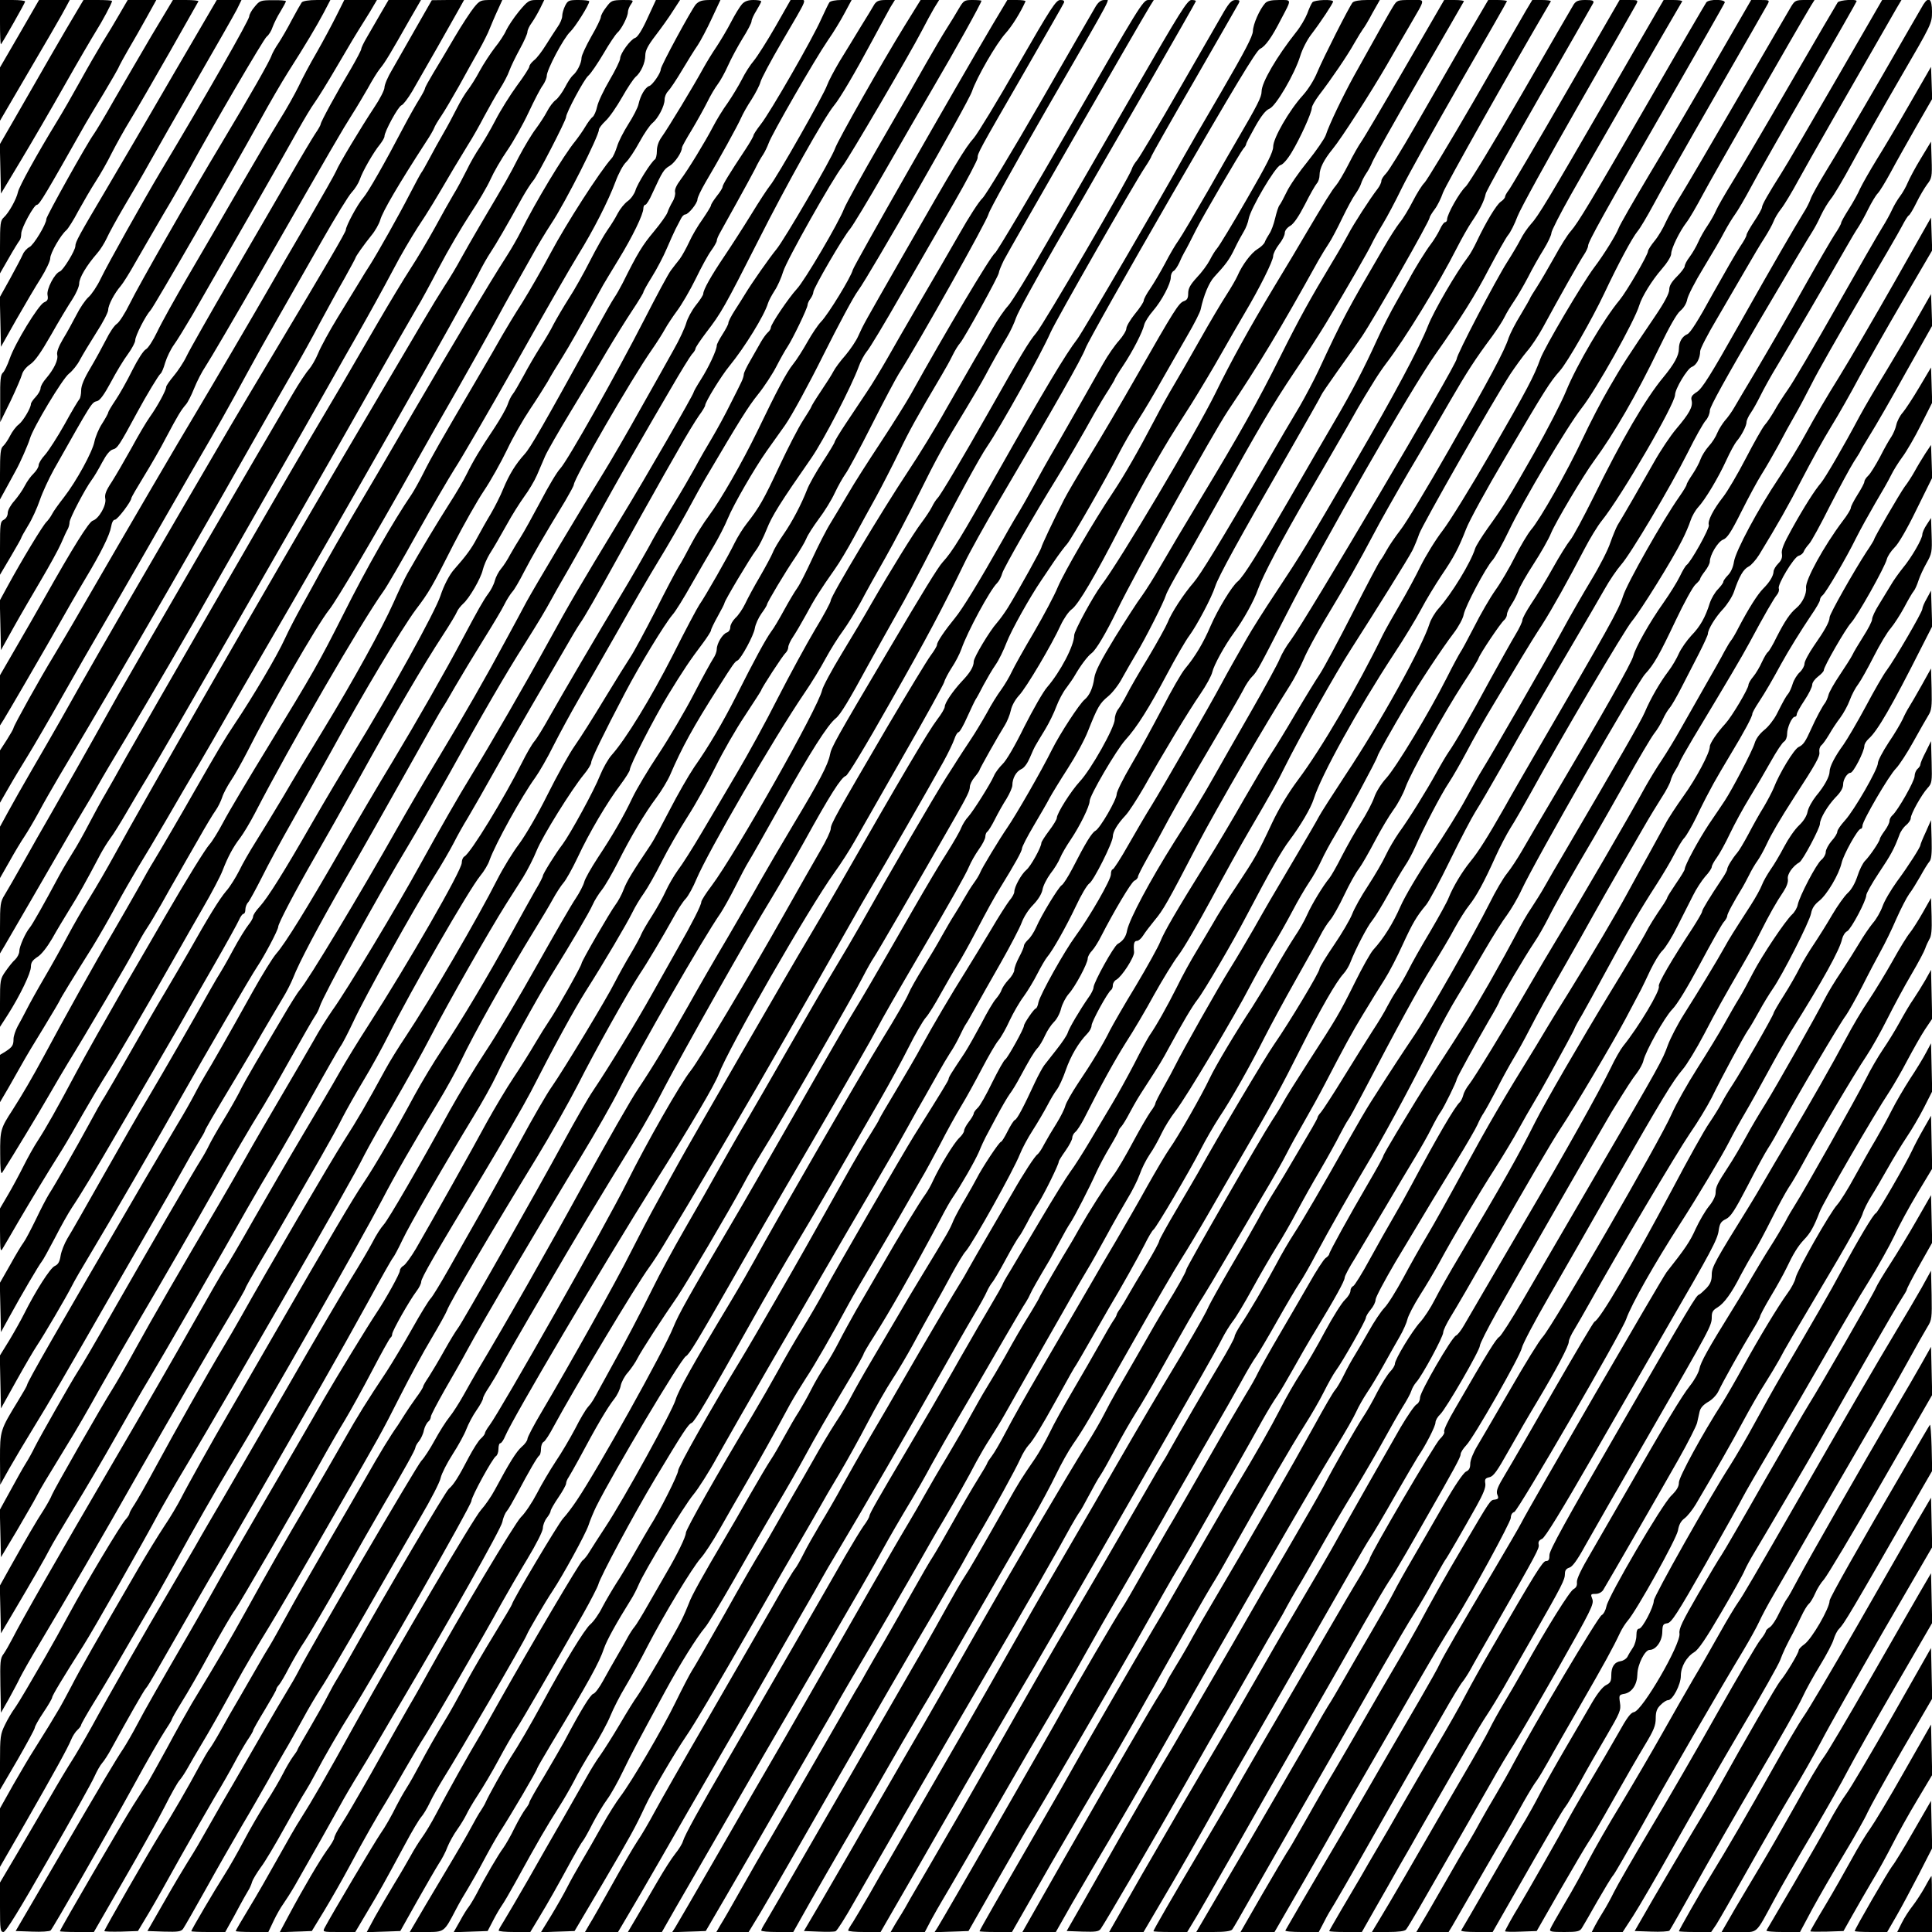
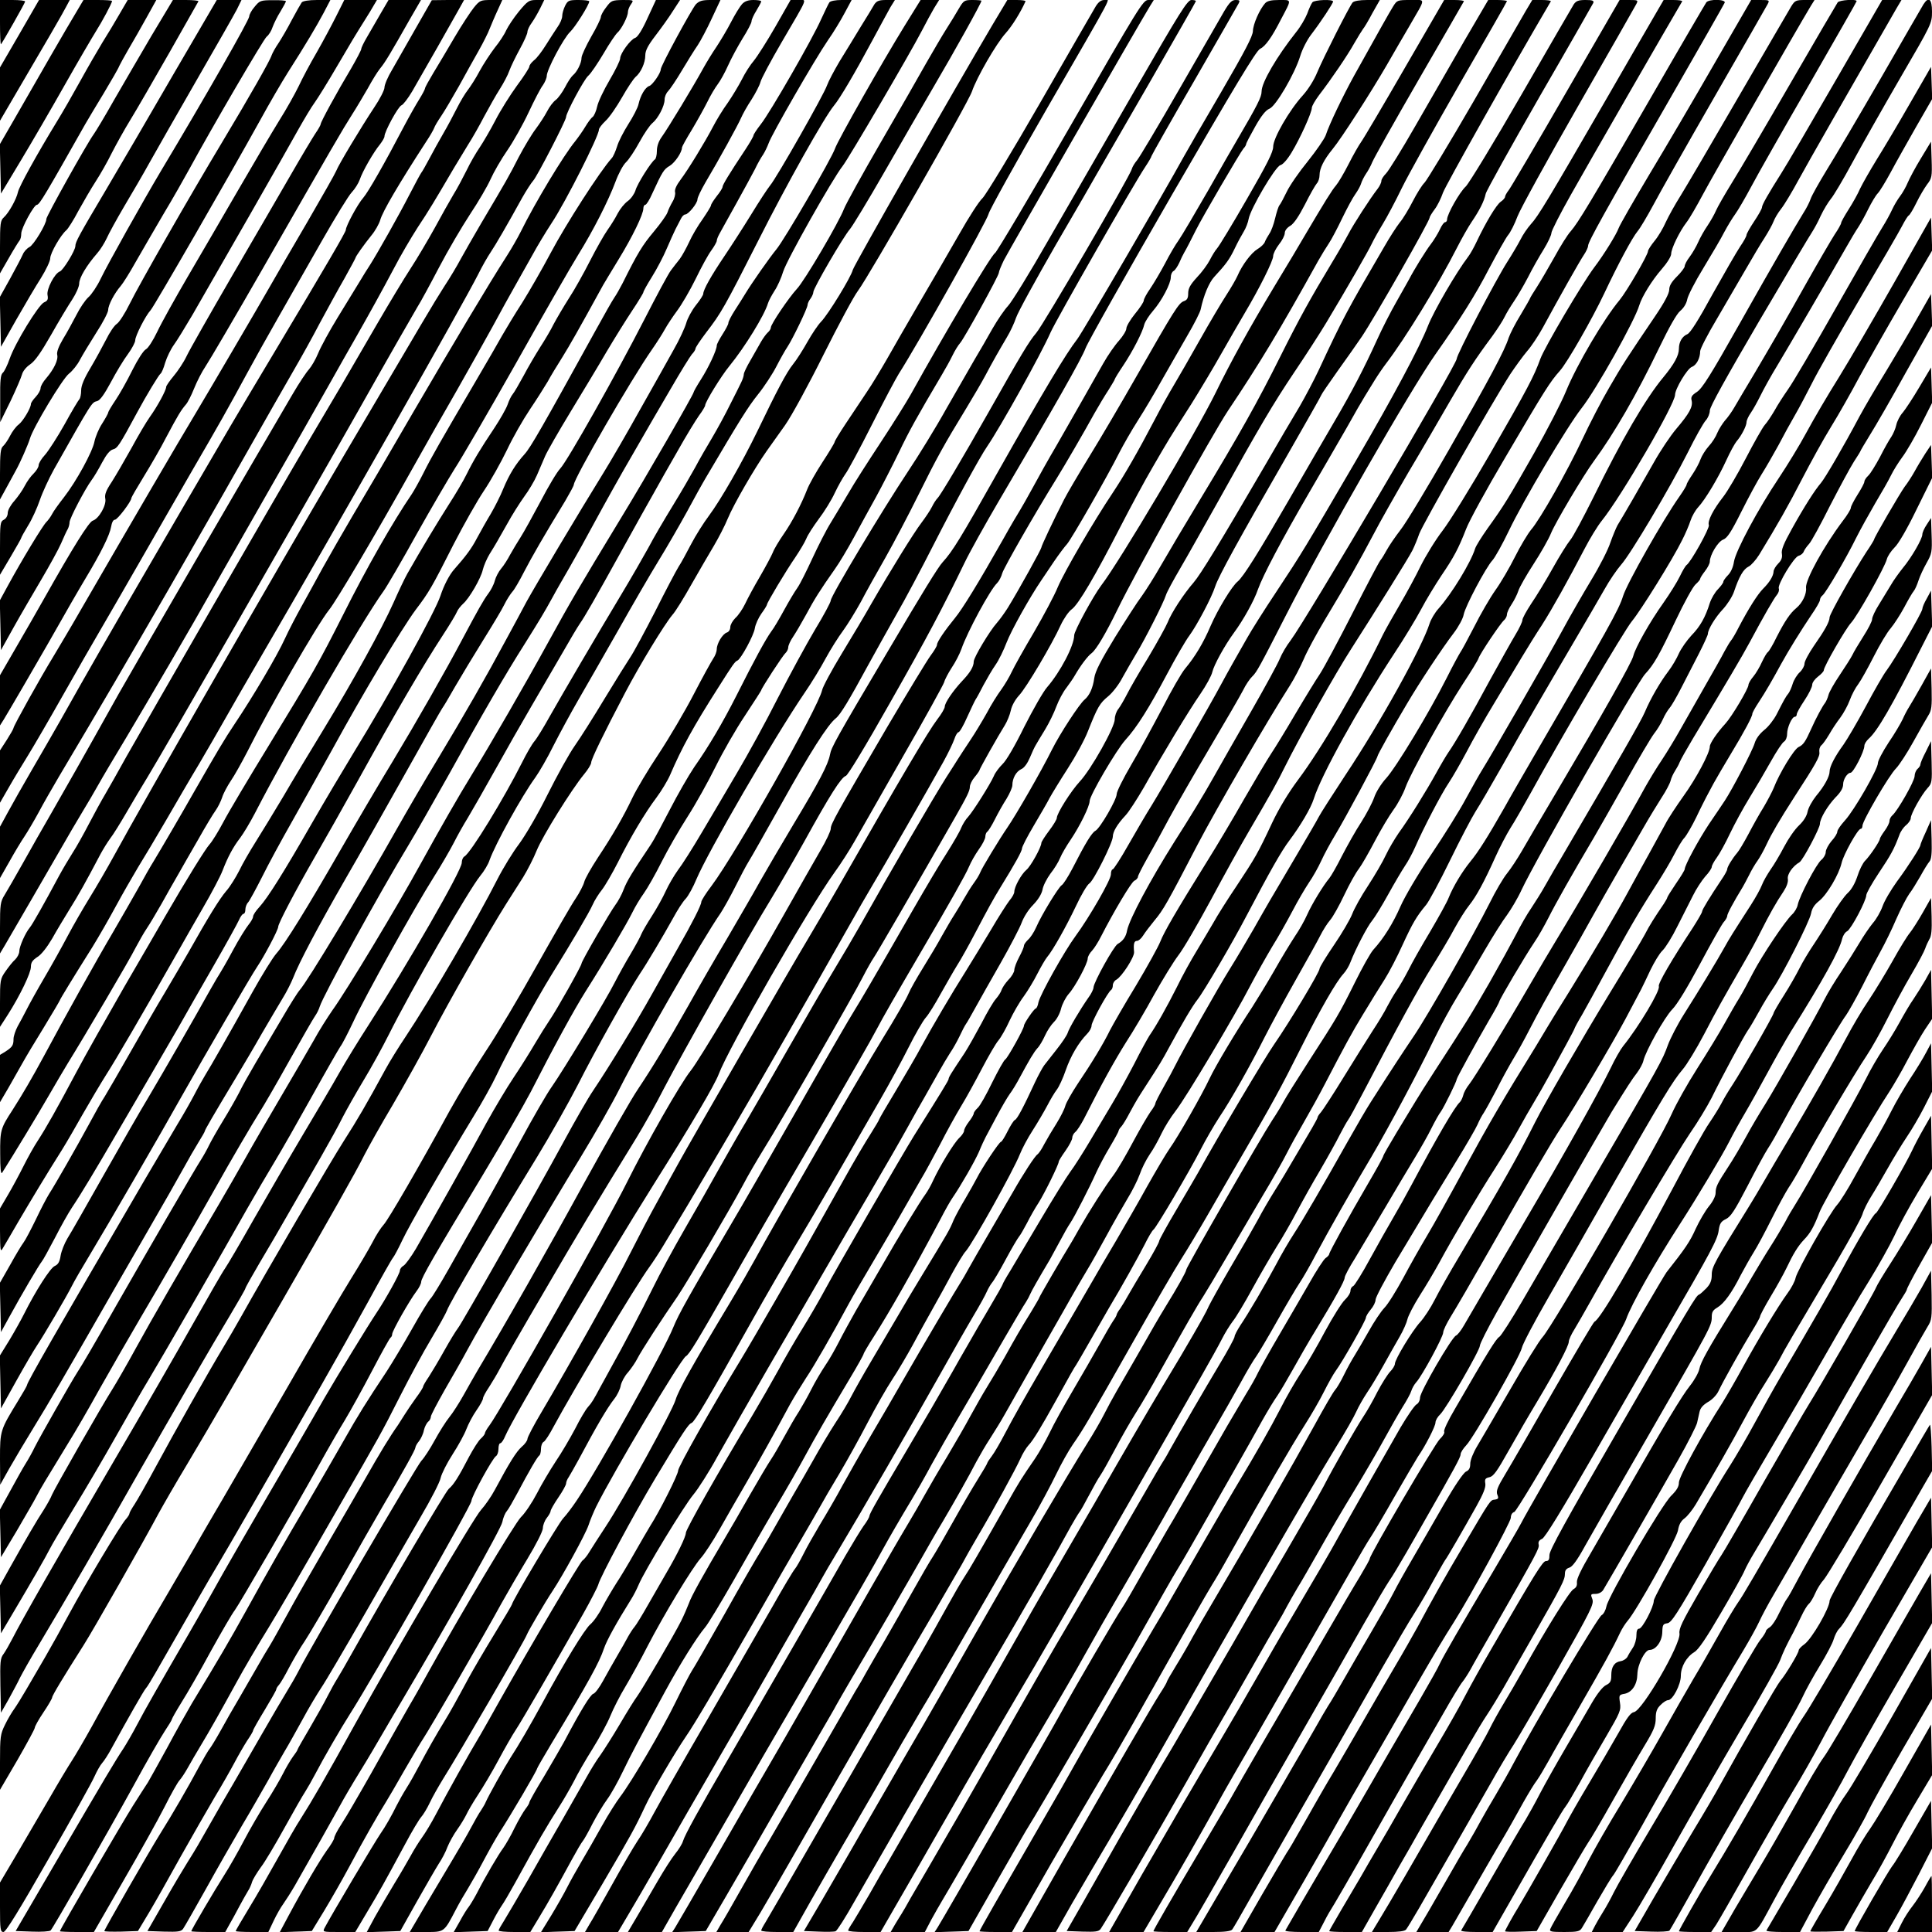
<svg xmlns="http://www.w3.org/2000/svg" version="1.0" width="100mm" height="100mm" viewBox="0 0 1000 1000" preserveAspectRatio="xMidYMid meet">
  <g transform="translate(0,1000) scale(0.1,-0.1)" fill="#000000" stroke="none">
    <path d="M0 9883 c0 -64 2 -114 5 -112 9 10 125 214 125 221 0 5 -29 8 -65 8 l-65 0 0 -117z" />
    <path d="M101 9825 l-101 -174 0 -138 0 -138 73 125 c157 267 255 436 271 468 l17 32 -80 0 -79 0 -101 -175z" />
    <path d="M342 9848 c-49 -84 -116 -200 -149 -258 -33 -58 -90 -157 -127 -221 l-67 -116 3 -128 3 -127 101 168 c56 93 159 270 229 394 70 124 143 248 161 277 33 52 84 147 84 158 0 3 -33 5 -74 5 l-74 0 -90 -152z" />
    <path d="M619 9928 c-23 -40 -63 -107 -89 -148 -25 -41 -77 -131 -115 -200 -38 -69 -92 -163 -121 -210 -102 -167 -195 -335 -201 -364 -8 -37 -47 -107 -73 -131 -18 -16 -20 -31 -20 -154 l0 -136 46 80 c25 44 50 84 55 90 5 5 9 21 9 36 0 29 66 149 81 149 13 0 46 56 250 417 13 23 57 96 97 162 40 67 76 129 79 139 4 9 26 49 48 87 23 39 65 112 93 163 l51 92 -74 0 -74 0 -42 -72z" />
    <path d="M783 9813 c-61 -104 -148 -253 -194 -333 -45 -80 -92 -158 -104 -175 -34 -46 -245 -424 -245 -438 1 -25 -66 -136 -88 -146 -12 -6 -28 -23 -34 -38 -7 -16 -36 -71 -65 -124 l-54 -97 3 -128 3 -129 79 140 c44 77 101 174 128 216 26 42 48 88 48 102 0 27 55 122 84 146 8 7 37 52 62 100 26 47 66 116 90 153 24 37 61 102 82 145 22 43 65 121 97 173 32 52 123 210 203 350 79 140 146 258 149 263 2 4 -27 7 -64 7 l-68 0 -112 -187z" />
    <path d="M899 9618 c-122 -211 -279 -480 -349 -598 -141 -238 -160 -272 -160 -294 0 -22 -63 -125 -80 -131 -27 -9 -70 -92 -64 -122 4 -22 1 -30 -18 -38 -29 -13 -150 -211 -178 -292 -12 -34 -28 -67 -36 -73 -11 -10 -14 -40 -13 -134 l0 -121 54 110 c29 61 55 122 59 137 4 16 21 38 42 52 25 17 56 61 108 152 40 71 90 154 110 184 20 31 36 67 36 83 0 29 38 93 93 156 17 19 38 54 49 77 10 23 51 98 91 166 40 67 100 170 132 228 32 58 141 248 242 424 101 175 195 340 209 367 l24 49 -64 0 -64 0 -223 -382z" />
    <path d="M1318 9965 c-16 -18 -28 -41 -28 -50 0 -18 -225 -413 -457 -800 -94 -158 -276 -483 -312 -558 -18 -38 -47 -81 -63 -95 -17 -15 -45 -57 -63 -93 -19 -36 -49 -92 -69 -124 -23 -39 -33 -67 -30 -81 7 -26 -17 -75 -57 -122 -16 -18 -29 -41 -29 -51 0 -10 -11 -30 -25 -45 -14 -15 -25 -31 -25 -37 0 -20 -40 -88 -63 -106 -14 -10 -34 -37 -45 -59 -11 -22 -28 -46 -36 -53 -13 -11 -16 -37 -16 -145 l0 -131 33 60 c18 33 40 74 49 90 23 41 64 135 73 165 16 56 169 311 202 336 18 14 44 46 57 72 14 26 52 89 85 141 34 52 61 105 61 117 0 25 32 86 65 124 12 14 46 68 75 120 30 52 95 165 145 250 51 85 111 191 135 235 118 217 384 672 400 685 11 8 25 31 31 50 7 19 25 56 41 81 15 25 28 49 28 53 0 3 -30 6 -67 5 -64 0 -69 -2 -95 -34z" />
    <path d="M1562 9988 c-5 -7 -29 -49 -52 -92 -22 -43 -54 -97 -69 -120 -16 -23 -31 -51 -35 -62 -8 -27 -114 -213 -255 -448 -169 -281 -432 -741 -480 -839 -24 -49 -54 -95 -66 -103 -13 -8 -38 -45 -56 -82 -19 -37 -55 -103 -81 -147 -33 -55 -48 -91 -48 -116 0 -19 -4 -39 -9 -45 -5 -5 -40 -63 -76 -129 -37 -66 -83 -137 -101 -158 -19 -20 -34 -45 -34 -55 0 -10 -12 -29 -26 -43 -14 -13 -35 -42 -46 -64 -11 -22 -36 -57 -54 -78 -19 -21 -34 -48 -34 -62 0 -14 -8 -29 -20 -35 -19 -10 -20 -21 -20 -148 l0 -137 55 93 c30 51 55 95 55 98 0 3 16 32 35 63 20 32 47 91 61 132 14 41 47 112 73 159 202 358 195 346 224 354 15 4 37 35 71 98 27 51 66 116 88 145 21 29 38 61 38 72 0 22 53 127 80 156 18 20 405 691 565 980 48 88 114 201 145 250 95 149 147 237 185 308 l35 67 -69 0 c-43 0 -72 -5 -79 -12z" />
    <path d="M1741 9918 c-23 -46 -68 -130 -101 -188 -34 -58 -76 -137 -94 -176 -19 -39 -64 -120 -102 -180 -37 -60 -131 -219 -209 -354 -78 -135 -196 -337 -262 -450 -66 -113 -138 -242 -159 -287 -22 -46 -48 -86 -59 -91 -12 -6 -42 -52 -70 -108 -27 -55 -66 -124 -87 -155 -21 -31 -38 -60 -38 -64 0 -5 -14 -30 -31 -57 -18 -27 -35 -69 -40 -93 -10 -53 -93 -205 -158 -289 -26 -33 -54 -72 -61 -86 -7 -14 -21 -33 -30 -42 -18 -17 -126 -195 -199 -329 l-42 -77 3 -128 3 -129 64 115 c35 63 100 174 143 247 43 73 90 158 104 190 14 32 29 66 35 75 5 10 9 25 9 35 0 19 80 172 114 218 13 17 37 58 55 92 22 41 40 63 56 67 23 6 33 21 127 195 47 87 110 191 119 197 5 3 16 28 24 57 9 29 29 70 45 92 16 22 59 92 96 155 122 211 490 854 546 956 31 55 70 121 88 145 17 24 66 103 108 175 83 142 100 170 149 248 18 28 39 63 48 79 l16 27 -85 0 -84 0 -41 -82z" />
    <path d="M1969 9928 c-23 -40 -55 -95 -70 -121 -16 -27 -29 -54 -29 -60 0 -6 -24 -52 -53 -102 -73 -122 -157 -276 -157 -287 0 -5 -13 -28 -29 -51 -15 -23 -72 -118 -126 -212 -54 -93 -191 -330 -305 -525 -113 -195 -219 -381 -234 -413 -15 -32 -46 -78 -67 -103 -21 -25 -39 -51 -39 -57 0 -17 -45 -100 -85 -156 -18 -25 -61 -98 -95 -161 -35 -63 -81 -142 -102 -175 -30 -45 -37 -65 -33 -86 7 -33 -33 -104 -65 -114 -20 -6 -104 -141 -247 -395 -39 -69 -107 -188 -152 -265 l-81 -140 0 -130 0 -130 19 30 c20 32 191 326 225 386 106 187 158 277 201 349 78 130 123 221 130 263 4 23 11 37 20 37 13 0 85 95 85 112 0 4 29 54 64 111 35 57 88 148 116 203 61 115 77 141 102 170 10 11 29 49 43 84 14 35 40 86 59 114 19 28 154 258 299 511 371 648 408 711 458 790 25 39 62 102 84 140 21 39 49 84 62 100 26 31 55 80 153 253 l59 102 -84 0 -84 0 -42 -72z" />
    <path d="M2151 9852 c-46 -81 -101 -177 -122 -214 -22 -36 -39 -77 -39 -91 0 -13 -24 -60 -53 -103 -67 -101 -185 -297 -197 -329 -5 -13 -72 -131 -148 -262 -77 -131 -166 -285 -199 -343 -64 -112 -306 -525 -382 -652 -88 -146 -317 -538 -589 -1008 -52 -91 -119 -203 -147 -250 -62 -101 -205 -357 -205 -368 0 -4 -16 -32 -35 -62 l-35 -54 0 -136 0 -135 46 80 c25 44 70 118 99 165 29 47 110 186 180 310 70 124 158 277 195 340 37 63 129 223 205 355 75 132 199 346 273 475 140 241 174 301 282 500 34 63 107 194 162 290 55 96 156 274 225 395 69 121 138 234 154 250 16 17 34 46 41 65 14 43 73 145 105 183 12 16 23 34 23 41 0 25 71 155 88 161 9 3 34 36 56 73 66 114 208 364 239 420 l29 52 -84 0 -83 -1 -84 -147z" />
    <path d="M2453 9961 c-17 -21 -62 -89 -99 -152 -37 -63 -86 -146 -110 -185 -24 -40 -44 -76 -44 -81 0 -5 -14 -31 -30 -57 -17 -27 -52 -89 -79 -140 -100 -191 -185 -340 -211 -370 -28 -31 -90 -146 -90 -166 0 -11 -106 -192 -362 -620 -91 -151 -196 -329 -235 -395 -211 -361 -272 -466 -431 -740 -170 -292 -319 -551 -450 -785 -36 -63 -102 -178 -147 -255 -45 -77 -100 -175 -123 -217 l-42 -77 0 -133 0 -133 49 86 c26 47 61 105 78 130 16 24 49 80 73 124 23 44 71 127 105 185 229 385 351 595 568 970 134 234 292 508 349 610 170 300 244 429 305 535 32 55 90 159 128 232 39 72 96 177 128 232 31 56 57 104 57 106 0 7 44 69 82 116 20 24 40 60 46 80 12 44 96 187 238 406 19 28 37 60 41 70 3 10 20 38 37 63 17 25 58 95 92 155 33 61 80 144 103 185 23 41 48 91 55 110 8 19 25 61 40 93 l26 57 -58 0 c-54 0 -59 -2 -89 -39z" />
    <path d="M2686 9941 c-27 -33 -56 -77 -66 -98 -9 -21 -36 -62 -59 -90 -22 -29 -58 -83 -78 -120 -20 -38 -48 -81 -61 -98 -13 -16 -39 -59 -57 -95 -18 -36 -49 -94 -70 -130 -21 -36 -53 -94 -72 -130 -19 -36 -38 -69 -43 -75 -4 -5 -32 -57 -62 -115 -54 -105 -160 -293 -202 -360 -13 -19 -38 -60 -56 -90 -18 -30 -69 -112 -112 -183 -43 -70 -88 -153 -101 -185 -13 -32 -35 -69 -48 -84 -13 -14 -52 -72 -85 -129 -205 -349 -816 -1402 -899 -1549 -200 -358 -280 -498 -350 -620 -40 -69 -105 -183 -145 -255 -40 -71 -83 -146 -96 -167 -22 -35 -24 -48 -24 -170 l0 -133 24 40 c71 122 219 377 284 490 41 72 95 164 120 205 25 41 62 104 82 140 20 36 84 144 142 240 124 208 342 581 448 770 42 74 173 304 291 510 118 206 259 454 313 550 54 96 115 204 136 240 71 125 138 246 199 361 33 64 89 159 123 212 58 87 87 136 188 308 19 32 53 87 74 122 22 34 59 100 83 146 25 46 60 109 80 140 19 30 42 73 49 94 8 22 32 72 54 112 22 40 40 80 40 90 0 9 10 31 23 48 12 17 31 50 43 74 l21 43 -41 0 c-38 0 -45 -5 -90 -59z" />
    <path d="M2925 9970 c-8 -16 -15 -40 -15 -53 0 -13 -11 -39 -25 -58 -13 -19 -40 -61 -60 -93 -20 -32 -47 -68 -61 -78 -13 -11 -24 -25 -24 -32 0 -7 -29 -52 -64 -99 -35 -48 -86 -129 -112 -180 -26 -50 -63 -113 -81 -140 -18 -26 -49 -79 -67 -117 -19 -38 -49 -95 -69 -127 -19 -32 -63 -110 -97 -173 -35 -63 -91 -158 -125 -210 -34 -52 -113 -183 -175 -290 -62 -107 -143 -247 -180 -310 -37 -63 -120 -203 -183 -310 -165 -280 -839 -1450 -932 -1615 -43 -77 -92 -165 -110 -195 -18 -30 -56 -99 -84 -153 -28 -54 -66 -122 -85 -151 -19 -30 -50 -82 -69 -117 -82 -153 -140 -255 -152 -269 -23 -27 -55 -99 -55 -123 0 -13 -10 -32 -21 -43 -12 -10 -34 -38 -50 -61 -28 -40 -29 -45 -29 -165 l0 -123 40 62 c64 101 120 217 120 249 0 22 8 34 34 51 21 13 50 51 76 95 22 40 64 109 91 153 45 72 81 136 159 284 14 26 37 63 51 82 15 19 52 79 84 134 32 55 81 138 110 185 86 141 794 1372 1090 1895 152 270 290 510 305 535 16 25 66 117 112 205 46 88 119 212 161 276 42 63 90 145 106 181 16 36 55 104 87 150 31 45 81 134 110 196 29 62 62 126 74 141 11 16 20 38 20 48 0 32 87 196 121 228 27 26 99 141 99 158 0 4 -25 7 -55 7 -50 0 -56 -2 -70 -30z" />
    <path d="M3138 9963 c-16 -20 -28 -43 -28 -51 0 -8 -22 -54 -50 -102 -27 -48 -50 -97 -50 -109 0 -27 -23 -73 -45 -91 -9 -8 -27 -35 -40 -61 -14 -26 -35 -56 -48 -66 -14 -10 -34 -37 -45 -59 -12 -23 -38 -63 -58 -90 -21 -27 -61 -94 -90 -149 -51 -100 -61 -117 -193 -340 -39 -66 -86 -149 -106 -185 -19 -36 -58 -101 -87 -145 -58 -91 -84 -136 -528 -890 -372 -633 -1010 -1743 -1183 -2060 -33 -60 -88 -155 -122 -210 -34 -55 -86 -145 -115 -200 -29 -55 -83 -152 -120 -215 -37 -63 -78 -137 -92 -165 -14 -27 -35 -67 -47 -88 -11 -21 -21 -50 -21 -65 0 -33 -7 -42 -42 -65 l-28 -17 0 -123 0 -122 44 75 c23 41 56 98 72 127 16 29 66 113 112 187 45 74 82 137 82 139 0 4 65 111 167 273 34 55 89 151 123 214 34 63 86 153 114 200 29 47 95 157 146 245 51 88 127 219 170 290 42 72 101 173 130 225 29 52 115 201 190 330 415 712 1041 1815 1125 1980 20 41 50 93 65 115 26 39 85 140 162 280 22 39 48 79 58 90 19 20 170 312 170 329 0 22 93 195 114 213 14 12 49 64 80 116 30 52 63 100 71 107 21 18 55 84 55 107 0 10 7 29 16 41 15 22 15 22 -43 22 -55 -1 -60 -3 -85 -37z" />
    <path d="M3351 9905 c-27 -60 -51 -97 -63 -101 -24 -7 -78 -81 -78 -106 0 -11 -25 -62 -55 -113 -30 -51 -59 -112 -64 -136 -5 -24 -16 -48 -23 -54 -8 -5 -25 -28 -38 -50 -13 -22 -37 -56 -52 -75 -61 -74 -208 -318 -283 -470 -15 -30 -47 -86 -72 -125 -95 -148 -272 -445 -485 -810 -121 -209 -262 -450 -313 -535 -50 -85 -120 -207 -155 -270 -34 -63 -84 -153 -110 -200 -26 -47 -65 -121 -85 -165 -41 -90 -167 -303 -259 -440 -55 -82 -92 -145 -210 -351 -60 -106 -175 -303 -209 -359 -17 -27 -53 -90 -80 -140 -28 -49 -87 -153 -132 -230 -85 -144 -255 -449 -356 -638 -62 -115 -113 -202 -164 -282 -62 -95 -65 -105 -64 -227 0 -76 3 -108 10 -98 58 91 189 308 239 395 35 61 80 137 100 170 88 142 323 541 351 598 18 34 44 80 59 102 15 22 48 78 75 125 26 47 64 114 85 150 20 36 68 119 106 185 37 66 78 134 90 150 12 17 27 47 34 68 6 20 27 59 45 86 18 26 56 94 85 150 112 224 364 661 423 734 37 45 242 392 432 732 65 116 168 298 230 405 61 107 144 256 185 330 40 74 91 167 113 205 22 39 62 111 90 160 27 50 73 126 102 170 74 112 245 451 245 484 0 7 15 27 34 45 19 17 57 72 85 121 28 50 60 97 70 106 28 23 51 74 51 112 0 25 13 51 53 103 29 38 70 95 90 127 l37 57 -63 0 -62 0 -44 -95z" />
    <path d="M3602 9978 c-22 -25 -182 -319 -182 -337 0 -19 -42 -80 -59 -86 -21 -6 -46 -49 -56 -94 -4 -19 -28 -65 -53 -104 -24 -38 -51 -90 -58 -115 -8 -25 -20 -53 -28 -61 -61 -68 -236 -340 -315 -489 -43 -81 -109 -196 -147 -257 -39 -60 -85 -137 -104 -170 -18 -33 -78 -136 -133 -230 -194 -331 -234 -401 -275 -483 -23 -46 -51 -95 -61 -110 -95 -139 -233 -380 -354 -622 -128 -253 -153 -297 -386 -679 -103 -168 -209 -346 -235 -396 -26 -49 -58 -101 -71 -115 -22 -24 -119 -181 -229 -371 -26 -46 -123 -212 -214 -369 -90 -157 -202 -355 -247 -440 -100 -188 -157 -289 -200 -355 -18 -27 -51 -86 -73 -130 -22 -44 -58 -111 -81 -150 l-41 -70 0 -115 c1 -107 2 -113 15 -90 9 14 44 75 79 135 64 109 148 249 229 377 23 37 71 120 107 184 36 63 91 156 122 205 48 75 176 294 378 649 20 36 74 130 120 210 46 79 92 167 102 194 27 70 54 121 91 169 18 24 52 81 76 127 181 351 556 998 666 1150 18 25 96 159 173 298 78 139 166 289 195 335 30 45 172 289 315 542 142 253 288 507 324 565 80 129 157 281 194 380 15 41 39 86 54 100 15 14 46 61 70 105 24 44 54 88 67 98 29 24 63 88 63 122 0 14 8 33 18 43 10 10 43 59 72 108 29 49 66 108 82 131 15 23 48 85 72 137 l45 96 -53 0 c-42 0 -57 -5 -74 -22z" />
    <path d="M3841 9979 c-11 -12 -37 -54 -57 -93 -20 -39 -55 -97 -76 -129 -22 -32 -51 -80 -66 -107 -52 -95 -184 -313 -217 -359 -16 -22 -25 -48 -25 -72 0 -21 -5 -41 -10 -44 -19 -12 -92 -127 -101 -161 -6 -18 -23 -43 -40 -55 -17 -12 -40 -41 -52 -64 -12 -24 -36 -62 -53 -86 -17 -24 -58 -96 -90 -159 -32 -63 -81 -151 -110 -195 -28 -44 -63 -104 -78 -132 -14 -29 -46 -83 -70 -120 -24 -38 -63 -104 -86 -148 -24 -44 -49 -87 -56 -95 -8 -9 -20 -34 -27 -55 -8 -22 -39 -76 -68 -120 -73 -109 -109 -169 -144 -240 -16 -33 -58 -104 -93 -158 -56 -88 -142 -230 -214 -357 -14 -25 -46 -92 -71 -149 -59 -132 -206 -400 -362 -656 -67 -110 -162 -267 -210 -350 -49 -82 -113 -187 -142 -233 -29 -46 -68 -113 -85 -149 -18 -35 -48 -84 -68 -106 -34 -40 -91 -132 -195 -317 -27 -47 -81 -139 -120 -205 -40 -66 -120 -205 -179 -309 -59 -104 -119 -207 -133 -230 -15 -22 -52 -88 -83 -146 -64 -118 -172 -307 -206 -360 -12 -19 -43 -78 -68 -131 -26 -53 -54 -107 -64 -120 -10 -13 -42 -66 -70 -117 l-53 -93 3 -127 3 -127 44 80 c64 117 153 268 167 285 7 8 37 63 68 122 30 59 70 130 88 157 49 73 128 205 233 386 51 88 130 223 175 300 45 77 110 190 145 250 34 61 115 202 180 315 65 113 124 220 132 238 7 17 18 32 23 32 6 0 10 10 10 22 0 12 6 29 14 37 8 9 40 68 72 131 31 63 101 192 154 285 53 94 150 267 215 385 152 278 353 614 426 713 71 94 82 113 198 342 51 99 121 223 156 275 35 52 88 147 119 211 30 64 84 158 119 210 35 52 76 117 92 144 15 28 49 84 75 125 39 63 82 138 212 375 6 11 42 70 79 131 73 119 129 235 129 265 0 11 5 19 10 19 6 0 22 26 36 58 53 115 60 126 91 144 27 17 63 70 63 95 0 4 23 46 52 93 28 47 64 112 80 144 16 33 40 73 53 90 13 17 37 60 53 96 16 36 50 99 75 140 26 41 47 81 47 90 0 8 11 33 25 55 13 22 25 43 25 48 0 4 -18 7 -40 7 -27 0 -45 -6 -59 -21z" />
    <path d="M4014 9863 c-43 -75 -94 -155 -112 -177 -19 -22 -47 -66 -62 -97 -16 -31 -49 -86 -73 -121 -25 -34 -59 -90 -76 -123 -43 -82 -129 -223 -169 -276 -21 -28 -31 -51 -28 -63 3 -11 -3 -34 -13 -50 -10 -17 -22 -42 -26 -55 -4 -13 -36 -58 -71 -100 -58 -69 -84 -111 -161 -266 -14 -27 -33 -61 -43 -75 -10 -14 -53 -90 -97 -170 -277 -502 -337 -607 -368 -641 -47 -52 -80 -106 -111 -181 -14 -35 -43 -92 -64 -128 -22 -36 -53 -92 -71 -125 -28 -54 -58 -94 -119 -163 -24 -27 -53 -83 -70 -135 -27 -83 -261 -506 -455 -822 -50 -82 -145 -242 -210 -355 -148 -258 -228 -385 -271 -433 -19 -20 -34 -43 -34 -51 0 -8 -11 -27 -24 -43 -13 -16 -50 -75 -81 -133 -31 -58 -61 -109 -65 -115 -4 -5 -28 -46 -53 -90 -84 -151 -239 -420 -316 -550 -43 -71 -149 -256 -236 -410 -87 -154 -170 -300 -186 -325 -15 -25 -31 -65 -35 -88 -5 -33 -13 -47 -31 -55 -23 -10 -99 -129 -158 -247 -15 -30 -49 -91 -76 -136 l-50 -81 3 -137 3 -136 79 142 c44 79 92 161 107 183 38 57 152 252 179 305 12 25 55 99 95 165 87 144 374 639 475 820 120 213 361 627 391 671 36 53 109 191 109 207 0 17 87 183 190 362 51 88 150 264 220 390 199 360 337 596 444 760 36 55 68 109 72 120 4 10 18 28 31 40 32 28 92 131 102 176 5 21 21 58 35 81 36 58 37 61 91 156 25 46 65 109 88 141 23 31 53 81 66 111 13 30 32 75 43 100 11 25 70 128 132 230 62 102 146 241 186 310 41 69 100 164 132 212 32 48 58 91 58 95 0 5 20 41 45 81 25 40 59 105 76 145 17 40 38 86 46 102 9 17 21 40 27 52 6 13 16 23 23 23 16 0 63 58 63 78 0 10 19 49 41 87 69 116 169 298 185 335 8 19 32 62 54 95 21 33 42 74 46 90 4 17 53 109 109 205 143 245 133 220 86 220 l-39 0 -78 -137z" />
    <path d="M4293 9988 c-5 -7 -24 -47 -43 -88 -44 -100 -264 -483 -312 -543 -21 -27 -38 -53 -38 -58 0 -5 -19 -38 -42 -73 -85 -128 -118 -183 -118 -193 0 -6 -13 -27 -30 -48 -16 -21 -30 -42 -30 -48 0 -5 -20 -37 -43 -71 -24 -33 -56 -87 -70 -119 -15 -32 -37 -72 -49 -88 -13 -16 -33 -42 -45 -58 -13 -16 -75 -132 -139 -257 -144 -281 -396 -728 -434 -769 -16 -16 -62 -93 -102 -170 -41 -77 -87 -160 -103 -185 -16 -25 -40 -65 -54 -90 -13 -25 -34 -58 -47 -73 -13 -15 -28 -44 -33 -63 -5 -20 -21 -50 -34 -67 -24 -32 -55 -87 -132 -232 -90 -170 -238 -429 -362 -635 -72 -118 -192 -323 -268 -455 -177 -308 -289 -489 -335 -541 -20 -23 -74 -111 -121 -195 -133 -239 -219 -389 -244 -429 -12 -20 -39 -67 -59 -106 -20 -38 -58 -105 -85 -149 -26 -44 -103 -174 -171 -290 -466 -799 -610 -1050 -610 -1064 0 -4 -21 -40 -46 -81 -93 -152 -94 -154 -94 -302 l1 -133 47 84 c26 46 85 145 131 220 71 115 156 261 391 671 20 36 105 182 187 325 83 143 170 296 194 340 24 44 58 103 76 132 18 29 33 55 33 58 0 6 38 72 163 280 33 55 93 156 132 225 40 69 89 151 108 183 20 32 44 80 54 105 31 80 126 260 269 509 76 131 218 382 316 557 98 176 183 325 187 330 5 6 35 56 66 111 32 55 97 163 145 240 48 77 98 160 110 185 12 25 31 54 41 66 11 11 38 58 62 105 40 77 99 180 213 367 24 41 44 78 44 83 0 31 297 546 404 699 25 36 55 83 67 105 12 22 41 66 64 97 24 32 67 106 96 165 29 60 65 126 81 147 15 21 28 44 28 50 0 6 6 22 14 36 8 14 46 84 86 155 40 72 84 153 98 180 13 28 32 61 42 75 9 14 22 41 29 60 15 44 238 432 306 531 29 41 68 106 87 142 l36 67 -53 0 c-30 0 -56 -5 -62 -12z" />
    <path d="M4526 9978 c-7 -13 -39 -65 -70 -115 -31 -51 -80 -132 -110 -180 -29 -49 -58 -104 -65 -124 -15 -46 -261 -479 -295 -519 -13 -16 -57 -83 -96 -147 -40 -65 -103 -163 -140 -218 -69 -102 -110 -175 -110 -196 0 -6 -17 -33 -39 -60 -21 -27 -43 -68 -49 -91 -7 -24 -35 -86 -65 -138 -29 -52 -107 -192 -174 -310 -66 -119 -151 -265 -188 -325 -124 -200 -355 -588 -400 -670 -17 -33 -65 -121 -105 -195 -102 -190 -218 -393 -355 -620 -65 -107 -157 -265 -205 -350 -198 -351 -466 -796 -509 -845 -10 -11 -51 -76 -91 -145 -41 -69 -102 -172 -136 -230 -34 -58 -73 -127 -86 -155 -14 -27 -51 -93 -83 -145 -32 -52 -65 -111 -74 -130 -9 -19 -28 -53 -42 -75 -27 -41 -291 -496 -440 -757 -121 -213 -171 -298 -200 -343 -32 -50 -188 -324 -219 -385 -12 -25 -33 -63 -47 -85 -14 -22 -49 -85 -79 -140 l-55 -100 3 -123 3 -122 82 137 c44 76 91 156 102 178 21 41 43 77 162 272 37 59 111 187 164 283 54 96 149 261 210 365 101 171 299 514 395 685 65 117 192 334 226 387 18 28 86 145 150 260 64 114 124 219 134 233 10 14 21 36 25 50 18 58 304 579 462 840 38 63 129 223 203 355 174 315 301 533 392 676 85 136 101 162 149 249 19 36 59 104 87 153 28 48 88 156 133 240 45 83 131 238 192 342 60 105 150 260 200 345 49 85 98 164 108 176 11 11 19 25 19 30 0 6 25 43 56 84 77 100 95 132 269 475 145 288 342 639 392 699 31 37 109 170 198 336 40 74 82 152 94 173 l23 37 -46 0 c-36 0 -48 -5 -60 -22z" />
    <path d="M4682 9866 c-113 -183 -346 -593 -360 -635 -18 -52 -261 -470 -303 -521 -37 -45 -128 -175 -163 -233 -11 -18 -34 -55 -53 -84 -18 -28 -33 -57 -33 -65 0 -7 -14 -33 -30 -58 -16 -25 -30 -51 -30 -58 0 -24 -43 -115 -82 -176 -21 -33 -38 -63 -38 -67 0 -10 -249 -443 -375 -649 -224 -369 -264 -438 -375 -640 -124 -226 -300 -530 -395 -685 -71 -115 -167 -283 -270 -470 -119 -217 -378 -648 -455 -755 -25 -36 -69 -105 -96 -155 -28 -49 -103 -178 -166 -285 -63 -107 -148 -253 -188 -325 -40 -71 -101 -177 -135 -235 -195 -331 -353 -604 -430 -745 -48 -88 -104 -185 -123 -215 -53 -83 -302 -519 -313 -547 -5 -14 -24 -48 -42 -77 -37 -56 -92 -151 -174 -297 l-54 -97 3 -123 3 -123 71 120 c83 140 162 277 183 319 8 17 63 109 121 205 59 96 158 265 220 375 62 110 137 241 167 290 57 94 386 664 513 890 41 72 104 180 141 241 37 61 124 214 194 340 70 126 136 241 146 256 11 14 41 73 68 130 59 128 318 593 416 748 40 63 86 143 104 178 17 34 50 93 73 130 22 37 86 148 141 247 55 99 138 245 185 325 47 80 119 204 160 275 41 72 82 141 92 155 29 42 76 124 215 375 73 132 151 272 173 310 21 39 75 133 119 210 43 77 94 160 111 184 18 24 32 48 32 53 0 17 83 152 125 203 80 98 181 262 200 325 4 14 20 43 34 65 15 22 35 67 45 100 19 61 255 479 307 545 31 39 350 584 410 700 21 41 50 94 64 118 l26 42 -48 0 -48 0 -83 -134z" />
    <path d="M4962 9954 c-15 -26 -43 -72 -63 -103 -20 -31 -66 -110 -104 -176 -37 -66 -144 -253 -238 -415 -94 -162 -178 -315 -188 -340 -27 -71 -204 -373 -245 -416 -43 -47 -134 -182 -134 -199 0 -7 -7 -18 -16 -26 -8 -7 -24 -29 -35 -48 -11 -20 -35 -62 -54 -95 -19 -32 -35 -65 -35 -73 0 -8 -6 -27 -13 -41 -7 -15 -33 -67 -58 -116 -24 -49 -66 -126 -92 -170 -27 -45 -67 -114 -88 -154 -22 -40 -74 -130 -117 -200 -43 -70 -100 -167 -126 -217 -27 -49 -88 -155 -136 -235 -131 -218 -309 -522 -374 -637 -31 -56 -67 -115 -80 -130 -13 -15 -41 -64 -63 -108 -94 -187 -266 -469 -299 -488 -8 -4 -14 -19 -14 -33 0 -39 -277 -520 -482 -839 -50 -77 -118 -188 -152 -248 -33 -59 -118 -203 -188 -320 -69 -116 -183 -313 -254 -437 -70 -124 -137 -238 -149 -255 -12 -16 -86 -145 -165 -285 -79 -140 -265 -464 -415 -720 -284 -486 -473 -817 -520 -910 -15 -29 -36 -66 -46 -80 -18 -23 -19 -41 -17 -165 l3 -140 40 70 c21 39 48 88 58 110 11 22 54 99 97 170 135 226 332 564 522 900 169 296 387 672 467 804 44 74 81 138 81 142 0 4 33 63 73 131 41 68 110 187 155 266 45 78 117 204 161 280 43 75 95 169 114 208 20 39 68 124 107 189 40 66 99 173 132 239 116 232 415 751 474 823 19 23 41 59 48 81 30 84 167 332 237 428 20 28 63 102 94 165 32 63 90 170 130 239 40 69 132 230 205 358 72 128 166 290 209 360 43 70 108 183 146 252 37 69 82 150 100 180 175 297 216 363 268 428 33 41 76 107 96 146 20 39 46 85 57 101 26 39 104 200 104 217 0 7 7 22 15 32 8 11 15 27 15 35 0 19 155 286 190 326 14 17 93 147 175 290 82 143 199 346 260 450 103 175 245 430 245 441 0 2 -20 4 -45 4 -44 0 -47 -2 -73 -46z" />
    <path d="M5138 9873 c-201 -340 -718 -1246 -724 -1270 -9 -37 -127 -230 -164 -268 -16 -16 -48 -64 -71 -105 -23 -41 -56 -93 -74 -115 -34 -42 -84 -137 -184 -345 -78 -161 -190 -357 -252 -440 -27 -36 -68 -101 -91 -145 -23 -44 -52 -98 -66 -119 -13 -21 -68 -125 -121 -231 -54 -105 -111 -211 -128 -236 -16 -24 -76 -120 -133 -214 -56 -93 -126 -204 -155 -245 -29 -41 -92 -155 -141 -253 -51 -103 -114 -210 -147 -255 -32 -42 -83 -125 -113 -184 -99 -196 -347 -622 -474 -813 -37 -55 -84 -131 -105 -170 -99 -182 -144 -259 -215 -370 -67 -104 -403 -679 -532 -910 -25 -44 -65 -114 -90 -155 -76 -126 -257 -446 -349 -617 -48 -89 -99 -179 -113 -200 -14 -21 -26 -42 -26 -47 0 -5 -9 -19 -19 -30 -27 -29 -209 -334 -291 -486 -37 -69 -93 -170 -125 -225 -32 -55 -76 -131 -99 -170 -22 -38 -50 -83 -62 -100 -12 -16 -34 -53 -48 -82 -24 -49 -26 -61 -26 -195 l0 -142 90 154 c49 85 90 161 90 167 0 7 20 43 45 80 25 37 45 72 45 77 0 10 57 104 163 271 48 75 317 548 387 680 24 44 89 157 145 250 56 94 155 262 220 375 65 113 191 331 280 485 236 410 378 660 420 745 21 41 88 161 150 265 61 105 150 264 197 355 86 167 300 542 387 680 26 41 66 104 89 140 22 36 54 98 70 138 31 76 180 315 244 393 21 25 38 53 38 62 0 17 64 149 176 362 76 145 203 353 244 402 16 17 60 89 100 160 40 70 92 160 115 198 23 39 56 102 72 141 30 73 139 261 201 349 20 28 63 88 96 135 33 47 122 210 199 365 77 154 157 303 178 330 58 78 571 974 590 1032 24 71 125 247 175 302 33 37 76 106 102 164 2 4 -18 7 -45 7 l-49 0 -76 -127z" />
-     <path d="M5269 9663 c-106 -186 -210 -356 -229 -378 -43 -47 -97 -137 -362 -600 -214 -374 -207 -361 -236 -425 -11 -25 -41 -69 -66 -99 -26 -29 -54 -67 -62 -83 -8 -16 -38 -63 -65 -103 -27 -40 -49 -76 -49 -79 0 -3 -20 -36 -44 -73 -24 -37 -79 -144 -123 -238 -80 -171 -103 -212 -168 -295 -20 -25 -47 -69 -62 -99 -31 -65 -155 -282 -183 -321 -11 -16 -74 -134 -139 -264 -113 -221 -241 -431 -315 -514 -18 -20 -45 -68 -60 -105 -30 -77 -154 -303 -194 -357 -35 -45 -102 -153 -102 -163 0 -5 -17 -39 -39 -75 -21 -37 -78 -139 -126 -227 -116 -212 -260 -453 -355 -595 -43 -64 -108 -172 -145 -240 -91 -170 -208 -371 -265 -455 -54 -80 -169 -275 -463 -785 -113 -195 -219 -380 -237 -410 -74 -126 -215 -379 -243 -435 -17 -33 -55 -98 -87 -145 -31 -47 -90 -143 -132 -215 -223 -384 -304 -526 -349 -614 -28 -53 -55 -103 -60 -111 -5 -8 -31 -51 -57 -95 -27 -44 -64 -102 -81 -130 -18 -27 -63 -105 -102 -172 l-69 -123 0 -151 0 -152 132 229 c154 269 219 387 237 431 7 17 21 39 32 49 10 9 19 21 19 26 0 4 28 54 63 111 35 56 92 152 127 212 35 61 98 169 141 242 43 72 108 187 145 255 102 186 223 399 304 533 183 302 670 1158 778 1365 62 120 167 303 287 500 45 74 98 171 119 215 66 140 232 436 391 695 29 47 68 112 86 145 18 33 43 71 55 85 13 14 46 73 74 132 58 125 153 286 222 377 26 35 48 70 48 77 0 23 123 262 197 385 77 126 115 183 181 270 23 31 42 61 42 66 0 6 16 39 35 73 19 34 35 65 35 69 0 11 133 234 163 273 14 18 39 67 56 110 27 68 68 134 231 368 64 93 207 369 245 473 9 26 28 61 41 77 14 15 93 147 176 292 83 145 207 359 275 477 68 118 123 223 123 233 0 25 3 31 237 436 112 195 207 360 210 368 3 10 -2 14 -19 14 -22 0 -47 -38 -219 -337z" />
    <path d="M5672 9968 c-11 -18 -140 -242 -287 -498 -147 -256 -282 -478 -299 -495 -18 -16 -72 -100 -120 -185 -49 -85 -141 -245 -206 -355 -64 -110 -141 -243 -170 -295 -30 -52 -76 -129 -104 -170 -27 -41 -76 -114 -108 -162 -32 -48 -58 -91 -58 -96 0 -4 -28 -51 -62 -103 -34 -52 -70 -116 -80 -142 -30 -77 -77 -167 -122 -232 -23 -33 -49 -76 -56 -95 -8 -19 -38 -75 -67 -125 -29 -49 -63 -112 -76 -140 -13 -27 -36 -61 -51 -74 -14 -14 -26 -35 -26 -47 0 -13 -8 -25 -18 -28 -22 -7 -52 -57 -52 -86 0 -12 -8 -34 -18 -48 -10 -15 -56 -98 -101 -185 -45 -87 -127 -226 -181 -308 -55 -82 -116 -185 -136 -227 -49 -103 -104 -197 -180 -312 -34 -52 -66 -108 -70 -125 -4 -16 -24 -55 -44 -85 -21 -30 -110 -185 -200 -345 -89 -159 -208 -360 -265 -445 -56 -85 -141 -225 -188 -310 -157 -287 -318 -565 -342 -590 -13 -14 -39 -54 -57 -90 -19 -36 -69 -121 -112 -190 -43 -69 -191 -321 -328 -560 -138 -239 -288 -498 -333 -575 -45 -77 -111 -189 -145 -250 -35 -60 -98 -168 -140 -240 -104 -175 -307 -530 -395 -692 -40 -72 -87 -152 -104 -178 -17 -26 -67 -109 -110 -184 -44 -75 -120 -206 -170 -291 l-91 -154 0 -128 c0 -115 2 -128 18 -128 12 0 79 109 233 378 119 207 226 399 238 427 12 27 30 59 40 70 10 11 32 45 48 75 87 159 166 297 177 310 8 8 31 47 53 85 103 181 316 551 323 560 4 6 97 165 206 355 109 190 256 446 327 570 71 124 181 320 244 435 63 116 120 217 127 225 7 8 29 50 49 92 36 77 223 401 369 641 43 70 96 165 117 210 49 106 207 394 286 522 103 166 195 322 213 363 9 21 31 56 48 77 17 22 54 86 82 141 67 134 142 259 200 336 26 35 58 88 71 118 60 140 121 251 248 450 77 122 87 136 100 141 18 8 85 131 90 167 3 20 19 55 34 76 16 22 29 43 29 47 0 10 98 174 147 245 22 33 48 76 56 95 7 19 37 65 65 103 29 38 66 98 83 135 17 36 42 80 55 98 13 17 75 132 137 255 62 123 125 241 139 263 105 165 458 794 465 828 3 17 140 264 303 547 363 629 326 560 296 560 -17 0 -30 -10 -44 -32z" />
    <path d="M5541 9349 c-206 -358 -382 -654 -391 -659 -20 -11 -257 -409 -435 -730 -23 -41 -94 -155 -158 -252 -64 -97 -139 -214 -165 -260 -27 -46 -68 -114 -91 -152 -24 -38 -67 -123 -97 -188 -30 -65 -64 -133 -77 -151 -13 -18 -43 -68 -67 -112 -24 -44 -54 -96 -69 -115 -27 -37 -86 -145 -180 -332 -69 -136 -142 -261 -218 -369 -29 -43 -86 -142 -126 -220 -41 -79 -84 -160 -98 -180 -94 -140 -125 -190 -141 -233 -10 -27 -30 -63 -43 -80 -27 -36 -175 -291 -175 -303 0 -12 -131 -244 -165 -293 -17 -25 -51 -79 -75 -120 -24 -41 -73 -120 -110 -175 -37 -55 -100 -161 -141 -235 -71 -132 -277 -499 -366 -653 -25 -42 -54 -82 -64 -88 -10 -5 -19 -17 -19 -25 0 -16 -74 -149 -121 -219 -48 -72 -204 -328 -269 -440 -34 -60 -102 -177 -150 -260 -242 -415 -383 -659 -427 -740 -27 -49 -85 -151 -128 -225 -149 -257 -226 -391 -266 -468 -22 -42 -54 -97 -70 -122 -41 -61 -95 -152 -345 -580 l-213 -365 86 -3 c47 -2 90 1 95 6 13 13 291 498 428 747 69 127 143 255 163 285 20 30 37 58 37 62 0 3 23 44 51 89 29 46 97 164 151 264 55 99 110 194 123 210 25 34 306 519 435 750 46 83 107 189 136 236 28 47 91 160 139 252 48 92 91 169 96 173 5 3 9 11 9 19 0 16 90 175 126 222 13 17 24 39 24 48 0 20 70 141 314 545 104 173 218 371 253 438 119 233 225 427 285 522 96 151 213 350 241 407 14 29 41 74 60 100 19 27 60 99 91 161 31 62 92 168 135 235 43 67 108 184 145 259 37 75 105 194 152 264 46 70 84 129 84 131 0 9 113 183 126 193 7 7 14 20 14 30 0 9 11 34 25 54 14 21 44 72 67 114 42 79 75 131 149 236 23 32 67 106 99 165 31 58 83 152 114 208 31 57 84 160 118 230 54 113 94 185 223 403 18 30 43 75 55 100 12 25 30 54 40 65 23 27 200 348 200 363 0 7 12 36 26 65 22 44 695 1215 756 1315 l20 32 -29 0 c-27 -1 -47 -34 -402 -651z" />
    <path d="M5874 9533 c-148 -256 -349 -605 -447 -775 -97 -170 -192 -324 -210 -342 -17 -18 -53 -70 -80 -117 -26 -46 -67 -118 -92 -159 -24 -41 -90 -156 -146 -254 -55 -99 -145 -245 -199 -326 -128 -192 -400 -645 -400 -668 0 -9 -37 -78 -82 -152 -44 -74 -131 -234 -193 -355 -61 -121 -156 -294 -210 -385 -53 -91 -136 -230 -183 -310 -47 -80 -103 -168 -124 -195 -20 -28 -48 -76 -62 -107 -14 -31 -46 -89 -71 -128 -26 -40 -50 -82 -55 -94 -4 -12 -29 -58 -55 -102 -26 -43 -63 -110 -82 -147 -41 -83 -268 -458 -327 -542 -24 -33 -98 -161 -165 -285 -68 -124 -160 -290 -205 -370 -46 -80 -118 -208 -161 -284 -43 -76 -86 -147 -96 -157 -10 -10 -53 -80 -95 -155 -42 -75 -102 -175 -133 -223 -105 -158 -147 -225 -221 -356 -40 -71 -124 -215 -185 -320 -124 -210 -212 -364 -320 -560 -95 -171 -135 -239 -282 -482 -25 -43 -83 -145 -127 -228 -45 -82 -90 -163 -100 -180 -11 -16 -45 -70 -77 -120 -55 -87 -379 -642 -379 -651 0 -2 40 -4 88 -4 l88 0 152 264 c84 145 180 317 213 382 33 66 68 128 78 139 10 11 29 40 43 65 14 25 45 79 70 120 41 68 96 165 181 320 34 63 113 198 167 285 52 85 157 265 352 605 236 410 228 395 327 590 49 97 122 232 163 300 41 69 78 136 82 148 12 37 239 423 465 792 69 113 164 282 212 375 85 169 261 483 320 573 39 58 119 193 173 290 22 41 51 86 65 100 14 15 39 61 56 102 60 142 400 729 557 960 36 52 86 134 111 181 26 48 67 113 91 145 24 33 65 100 92 149 26 50 83 152 126 227 43 76 120 222 171 325 96 194 132 259 248 449 37 61 82 138 99 170 38 72 73 133 112 199 17 28 38 73 47 100 9 28 102 197 206 378 105 180 201 346 214 370 13 23 134 232 268 464 133 232 243 424 243 427 0 4 -11 6 -23 6 -21 0 -59 -61 -293 -467z" />
    <path d="M6337 9943 c-18 -32 -123 -213 -232 -403 -109 -190 -208 -356 -220 -370 -12 -14 -24 -34 -27 -45 -8 -35 -458 -807 -495 -849 -37 -43 -78 -112 -247 -411 -135 -238 -247 -427 -263 -443 -8 -8 -21 -28 -29 -45 -9 -18 -33 -54 -54 -82 -40 -52 -161 -248 -260 -420 -31 -55 -100 -171 -153 -258 -53 -87 -99 -173 -102 -190 -20 -90 -445 -842 -572 -1012 -29 -38 -53 -76 -53 -83 0 -17 -49 -113 -120 -237 -31 -55 -92 -163 -135 -240 -82 -147 -225 -381 -305 -500 -26 -38 -93 -155 -150 -260 -149 -274 -530 -946 -550 -970 -9 -11 -41 -63 -70 -115 -29 -52 -66 -114 -81 -137 -16 -23 -29 -46 -29 -50 0 -5 -17 -32 -38 -60 -20 -28 -46 -66 -57 -84 -11 -18 -27 -43 -35 -55 -42 -59 -93 -143 -173 -284 -33 -58 -122 -211 -197 -340 -75 -129 -168 -291 -205 -360 -38 -69 -78 -141 -90 -160 -12 -19 -40 -66 -62 -105 -22 -38 -65 -112 -94 -163 -30 -50 -73 -126 -96 -168 -24 -43 -49 -84 -56 -93 -8 -9 -33 -52 -57 -96 -54 -101 -139 -248 -200 -345 -58 -93 -290 -497 -290 -505 0 -3 39 -4 87 -3 l87 3 57 95 c31 52 105 183 164 290 60 107 140 246 177 309 38 63 84 144 103 180 19 36 48 86 64 111 17 25 31 48 31 53 0 4 27 52 60 106 33 55 60 102 60 107 0 4 6 15 14 23 8 9 32 50 53 91 22 41 57 102 80 135 22 33 107 177 188 320 81 143 177 312 214 375 113 192 171 297 171 307 0 6 8 21 19 34 10 13 22 38 25 56 4 17 14 37 22 44 8 6 14 18 14 26 0 8 33 70 72 139 40 69 93 162 117 207 62 117 430 742 588 1000 73 120 163 278 199 350 105 209 430 776 524 911 15 23 49 83 75 135 26 52 57 111 69 130 13 20 89 155 171 301 146 262 239 409 281 442 24 19 68 92 169 278 38 69 103 186 145 260 43 74 129 236 192 360 110 216 241 457 278 510 67 98 276 472 328 590 30 67 430 767 489 855 18 27 33 53 33 57 0 3 99 179 221 389 121 211 225 391 230 401 8 15 6 18 -15 18 -20 0 -32 -12 -59 -57z" />
    <path d="M6548 9983 c-29 -33 -62 -108 -63 -144 -1 -27 -42 -105 -165 -317 -91 -155 -178 -306 -194 -335 -97 -177 -524 -909 -550 -942 -59 -76 -170 -261 -419 -702 -184 -327 -226 -396 -278 -453 -22 -23 -105 -158 -277 -450 -279 -471 -299 -508 -306 -546 -10 -52 -55 -138 -188 -359 -63 -105 -140 -237 -173 -295 -32 -58 -109 -190 -170 -295 -62 -104 -153 -262 -202 -350 -111 -196 -182 -314 -260 -431 -34 -49 -162 -274 -286 -499 -189 -345 -395 -707 -543 -955 -18 -30 -51 -89 -74 -130 -23 -41 -56 -93 -74 -115 -18 -22 -52 -76 -76 -120 -24 -44 -55 -92 -69 -106 -24 -25 -577 -971 -635 -1087 -15 -29 -42 -76 -60 -105 -18 -29 -78 -131 -133 -227 -55 -96 -123 -213 -150 -260 -28 -47 -77 -132 -109 -189 -68 -120 -77 -136 -124 -211 -19 -30 -74 -122 -121 -205 l-86 -150 86 -3 c73 -2 88 0 99 15 7 10 61 104 119 208 58 105 143 253 188 330 46 77 105 181 133 230 27 50 66 117 85 150 20 33 61 107 93 165 31 58 75 131 96 163 22 32 125 208 230 390 105 183 233 406 285 495 53 90 100 181 104 203 5 22 33 77 62 122 29 45 61 103 71 130 10 26 33 70 52 97 19 27 34 55 34 62 0 7 14 33 31 58 16 25 42 68 56 95 14 28 113 201 221 385 177 305 285 484 485 809 38 62 104 179 145 260 85 164 448 808 552 976 37 61 116 197 175 303 129 234 189 329 213 336 11 4 102 154 229 379 196 345 268 482 387 727 25 52 103 192 172 310 294 499 433 744 453 798 12 32 214 390 449 797 319 551 434 743 454 752 28 14 60 58 109 154 56 106 56 99 -10 99 -43 0 -62 -5 -73 -17z" />
    <path d="M6793 9988 c-6 -7 -18 -34 -27 -59 -10 -25 -35 -68 -57 -95 -100 -126 -179 -261 -179 -307 0 -29 -20 -69 -133 -262 -10 -16 -74 -128 -142 -248 -69 -120 -138 -237 -154 -260 -17 -23 -49 -78 -71 -121 -23 -43 -57 -101 -76 -129 -19 -27 -34 -55 -34 -63 0 -7 -20 -38 -45 -68 -25 -31 -45 -65 -45 -76 0 -11 -17 -39 -38 -63 -21 -23 -58 -76 -81 -117 -23 -41 -71 -124 -105 -185 -34 -60 -96 -168 -137 -240 -42 -71 -97 -170 -124 -220 -27 -49 -56 -101 -65 -115 -9 -14 -50 -83 -90 -155 -125 -221 -209 -358 -248 -405 -50 -61 -92 -122 -92 -137 0 -7 -15 -32 -33 -56 -18 -24 -118 -189 -223 -367 -266 -455 -294 -505 -294 -529 0 -12 -24 -63 -54 -114 -30 -51 -113 -198 -186 -327 -181 -321 -442 -759 -485 -812 -53 -66 -228 -373 -330 -578 -104 -210 -650 -1174 -711 -1257 -13 -17 -24 -36 -24 -41 0 -5 -9 -17 -21 -28 -12 -10 -39 -53 -61 -94 -55 -106 -80 -145 -105 -166 -18 -16 -316 -521 -503 -854 -29 -52 -63 -111 -75 -130 -13 -20 -35 -61 -50 -90 -15 -30 -56 -103 -91 -163 -35 -59 -64 -110 -64 -113 0 -3 -11 -20 -24 -37 -13 -18 -36 -57 -51 -87 -15 -30 -54 -97 -87 -148 -33 -51 -85 -141 -116 -200 -31 -59 -76 -138 -101 -177 -51 -80 -171 -284 -171 -291 0 -2 40 -4 88 -4 l88 0 21 38 c12 20 35 63 52 95 18 33 38 69 45 80 8 12 17 33 21 47 4 13 25 47 45 75 21 27 76 120 123 205 47 85 95 169 106 185 11 17 35 59 54 95 40 77 132 236 180 311 115 180 627 1078 627 1100 0 22 109 221 127 232 7 4 13 21 13 37 0 17 4 30 10 30 5 0 17 17 25 37 40 95 504 881 775 1313 184 292 310 506 330 560 50 134 466 859 600 1045 32 44 78 116 103 160 25 44 138 242 251 440 114 198 209 371 213 384 3 13 21 47 39 75 19 28 41 71 50 96 31 90 149 308 185 342 10 10 22 33 27 52 9 29 164 301 282 491 42 68 136 229 195 336 22 39 55 94 73 121 17 28 32 52 32 55 0 3 20 36 45 73 49 74 99 171 108 211 4 14 24 46 45 70 45 52 92 141 92 174 0 13 6 28 14 32 8 4 21 24 30 43 8 19 19 42 24 50 12 20 41 77 63 121 30 61 230 403 245 420 8 8 14 19 14 23 0 5 21 45 47 91 32 57 55 85 73 92 34 13 132 182 160 273 10 34 36 85 58 113 51 67 112 160 112 169 0 13 -97 9 -107 -4z" />
    <path d="M7001 9987 c-18 -22 -151 -285 -182 -359 -17 -42 -48 -91 -76 -122 -70 -77 -153 -221 -153 -265 0 -28 -31 -89 -136 -271 -74 -129 -144 -244 -154 -255 -10 -11 -27 -39 -38 -61 -12 -23 -41 -63 -67 -90 -34 -37 -45 -57 -45 -82 0 -25 -5 -35 -23 -41 -26 -10 -48 -44 -243 -386 -78 -137 -189 -326 -247 -420 -57 -93 -115 -192 -129 -220 -57 -111 -118 -241 -118 -249 0 -8 -113 -213 -173 -311 -17 -27 -43 -63 -58 -80 -36 -40 -119 -178 -119 -199 0 -26 -18 -57 -60 -101 -47 -50 -90 -113 -90 -133 0 -8 -17 -38 -39 -66 -47 -62 -184 -294 -514 -871 -44 -77 -113 -194 -152 -260 -84 -139 -613 -1056 -670 -1160 -21 -38 -71 -128 -110 -200 -40 -71 -103 -193 -142 -270 -68 -137 -315 -579 -460 -824 -40 -67 -73 -130 -73 -139 0 -8 -13 -27 -30 -41 -28 -25 -63 -81 -138 -221 -19 -36 -52 -83 -72 -105 -36 -38 -430 -708 -650 -1105 -159 -288 -224 -400 -285 -496 -20 -30 -72 -121 -117 -202 -45 -81 -112 -198 -150 -260 -37 -61 -68 -114 -68 -117 0 -3 38 -5 84 -5 l85 0 27 57 c15 32 38 72 50 88 12 17 39 59 60 95 79 138 208 367 237 420 16 30 61 107 100 170 39 63 92 153 119 200 27 47 71 121 97 165 244 413 516 895 521 927 4 21 14 46 23 56 8 9 32 51 54 92 62 117 104 189 114 196 5 3 9 18 9 34 0 16 6 33 14 37 8 4 31 40 51 78 106 196 428 735 497 828 18 25 50 74 71 109 77 127 172 286 255 428 47 80 106 181 132 225 72 121 411 712 545 950 65 116 135 237 155 270 40 65 289 499 363 632 25 45 50 98 57 118 6 19 16 35 21 35 6 0 26 35 45 78 19 42 39 84 44 92 6 8 24 42 41 75 18 33 45 80 62 104 17 24 42 76 57 115 24 63 121 236 179 321 11 17 41 60 66 98 25 37 56 78 68 91 23 26 211 354 270 472 20 39 63 115 97 168 34 53 90 148 124 209 35 62 94 164 130 227 37 63 69 126 71 140 15 71 43 138 70 167 60 65 78 89 105 145 15 32 37 72 48 90 11 18 22 47 25 65 10 54 138 271 164 278 13 3 37 30 59 67 43 71 104 205 104 230 0 9 17 38 37 65 66 86 148 207 182 268 19 33 40 67 46 75 7 8 29 45 49 83 l38 67 -65 0 c-41 0 -68 -5 -76 -13z" />
    <path d="M7211 9967 c-19 -30 -72 -125 -204 -362 -55 -100 -128 -251 -145 -305 -7 -19 -49 -80 -93 -135 -45 -55 -94 -126 -109 -158 -15 -31 -32 -63 -38 -70 -5 -6 -15 -37 -22 -67 -7 -30 -20 -66 -30 -80 -9 -14 -20 -33 -23 -42 -3 -10 -21 -27 -38 -37 -33 -20 -80 -83 -104 -139 -8 -18 -34 -63 -58 -100 -24 -37 -86 -141 -137 -232 -51 -91 -112 -196 -135 -235 -23 -38 -67 -117 -97 -175 -87 -166 -157 -288 -218 -380 -100 -149 -252 -411 -285 -489 -17 -42 -73 -147 -123 -233 -51 -86 -103 -179 -115 -205 -12 -26 -37 -68 -55 -93 -18 -24 -52 -78 -74 -120 -23 -41 -62 -106 -87 -143 -25 -38 -55 -83 -66 -101 -11 -17 -37 -59 -58 -91 -65 -102 -291 -491 -442 -760 -34 -60 -95 -164 -135 -230 -40 -66 -145 -246 -233 -400 -88 -154 -188 -327 -222 -385 -35 -58 -96 -166 -138 -240 -41 -74 -123 -218 -182 -320 -59 -102 -133 -239 -165 -305 -61 -124 -154 -301 -218 -415 -20 -36 -44 -81 -55 -100 -34 -64 -44 -81 -64 -103 -11 -12 -41 -62 -66 -112 -26 -49 -71 -126 -101 -170 -29 -44 -73 -118 -97 -165 -24 -46 -61 -102 -83 -123 -33 -34 -317 -510 -476 -797 -26 -47 -71 -128 -102 -180 -30 -52 -90 -158 -133 -235 -43 -77 -92 -164 -109 -193 -17 -29 -42 -72 -55 -95 -13 -23 -39 -66 -57 -94 -19 -29 -34 -59 -34 -66 0 -7 -17 -36 -38 -64 -38 -54 -116 -185 -197 -336 l-47 -88 83 3 83 3 64 105 c35 58 94 161 131 230 73 137 152 275 187 330 12 19 57 96 99 170 43 74 85 146 95 160 32 48 318 540 405 700 29 52 89 156 134 230 47 78 81 145 81 161 0 14 9 38 20 52 11 14 20 30 20 36 0 6 18 38 40 70 22 32 40 65 40 72 0 8 6 23 14 34 7 11 30 52 51 90 95 178 148 268 185 315 15 19 30 50 33 69 4 18 20 49 37 67 16 19 39 52 50 74 19 38 128 206 207 320 45 66 270 448 338 575 26 50 76 135 110 190 83 132 467 800 512 890 20 39 45 83 56 99 16 23 202 343 422 728 62 109 74 134 75 155 0 12 11 35 25 51 14 17 25 33 25 36 0 6 95 175 132 234 11 18 25 52 30 75 5 25 23 56 42 77 37 38 172 267 216 364 16 34 41 71 58 83 34 25 120 171 252 428 51 99 126 239 168 310 81 140 81 140 199 325 43 69 112 184 152 255 41 72 96 168 124 215 76 128 147 270 147 295 0 12 14 39 30 60 17 21 30 47 30 59 0 12 11 27 28 37 18 10 44 48 76 110 26 52 54 101 62 110 8 8 14 28 14 43 0 34 22 79 68 135 46 56 198 293 281 436 35 61 87 151 116 200 87 151 87 135 6 135 -68 0 -70 -1 -90 -33z" />
    <path d="M7271 9648 c-112 -194 -214 -367 -226 -383 -12 -17 -42 -69 -65 -115 -24 -47 -53 -96 -65 -110 -21 -24 -58 -84 -162 -260 -42 -72 -69 -117 -159 -266 -125 -208 -225 -389 -303 -549 -101 -205 -497 -873 -591 -995 -41 -54 -140 -236 -140 -258 0 -53 -71 -189 -141 -270 -20 -23 -73 -116 -118 -205 -47 -96 -93 -175 -112 -192 -17 -17 -38 -44 -45 -62 -18 -41 -106 -181 -133 -211 -12 -12 -28 -38 -36 -57 -7 -19 -41 -77 -73 -128 -33 -50 -112 -184 -177 -297 -212 -370 -268 -464 -300 -516 -18 -27 -151 -257 -295 -510 -144 -252 -299 -522 -345 -599 -223 -379 -272 -466 -300 -535 -48 -120 -388 -730 -499 -895 -22 -33 -54 -76 -72 -95 -26 -29 -264 -429 -264 -444 0 -3 -42 -74 -94 -159 -52 -85 -109 -183 -128 -218 -70 -130 -101 -185 -125 -224 -46 -75 -94 -160 -131 -230 -20 -38 -50 -92 -68 -120 -17 -27 -40 -68 -51 -90 -25 -51 -60 -113 -83 -145 -31 -45 -253 -419 -289 -487 -12 -23 -12 -23 73 -23 l85 0 64 108 c65 109 79 134 194 347 35 66 73 129 83 140 10 11 31 45 45 75 14 30 45 84 67 120 82 130 425 720 435 749 8 21 98 174 133 226 53 80 169 291 186 340 9 28 27 70 39 95 90 181 439 766 465 780 17 9 59 78 223 365 100 176 250 436 422 730 223 384 312 539 344 600 32 61 90 162 235 410 139 237 225 389 242 430 9 22 31 61 50 88 19 26 34 56 34 66 0 11 5 23 10 26 6 4 24 33 40 65 16 32 43 80 60 106 16 27 30 58 30 70 0 36 20 71 46 83 15 6 32 30 44 58 11 27 25 57 32 68 6 11 28 47 48 80 20 33 46 86 58 119 12 32 35 75 51 95 15 20 36 50 45 66 27 47 65 99 87 115 24 19 73 102 133 225 89 184 495 914 572 1029 164 245 266 414 467 776 17 30 42 71 55 90 13 19 44 78 69 130 25 52 56 109 68 125 12 17 26 41 30 55 4 14 16 36 25 50 10 14 25 41 33 61 8 20 117 214 242 430 125 217 230 397 232 402 2 4 -20 7 -49 7 l-53 0 -204 -352z" />
    <path d="M7579 9788 c-67 -117 -181 -314 -252 -438 -71 -124 -140 -235 -153 -248 -13 -13 -24 -30 -24 -38 0 -9 -9 -28 -20 -42 -39 -50 -127 -187 -150 -232 -13 -25 -49 -89 -82 -143 -118 -196 -173 -296 -271 -492 -116 -233 -215 -409 -412 -735 -78 -129 -170 -284 -205 -345 -34 -60 -80 -132 -100 -160 -21 -27 -83 -124 -139 -214 -74 -121 -102 -176 -107 -210 -7 -52 -25 -91 -50 -112 -27 -22 -128 -177 -169 -259 -54 -109 -187 -340 -232 -405 -38 -55 -132 -210 -139 -230 -4 -11 -19 -36 -33 -55 -14 -19 -37 -56 -51 -81 -14 -25 -37 -63 -51 -85 -14 -21 -42 -70 -63 -107 -20 -37 -64 -111 -97 -164 -33 -53 -68 -115 -77 -137 -9 -23 -68 -126 -133 -231 -114 -185 -573 -980 -659 -1140 -24 -44 -82 -145 -130 -225 -192 -319 -269 -457 -283 -505 -17 -58 -267 -512 -361 -655 -34 -52 -73 -112 -85 -132 -12 -21 -29 -41 -36 -45 -13 -8 -265 -435 -430 -728 -43 -77 -86 -153 -96 -170 -62 -103 -171 -298 -235 -420 -20 -38 -51 -90 -69 -115 -18 -25 -44 -67 -59 -95 -15 -27 -53 -93 -85 -145 -32 -53 -77 -130 -101 -173 l-42 -78 87 3 87 3 87 155 c48 85 99 173 113 195 15 22 35 60 44 85 10 25 33 66 51 91 18 25 38 59 46 75 7 16 34 63 61 104 27 41 75 122 106 180 31 58 72 130 92 160 34 52 187 317 345 594 40 71 76 141 80 155 9 38 183 362 293 546 143 238 173 285 190 290 15 6 83 120 310 525 69 124 176 308 237 410 101 169 200 340 430 740 46 80 112 201 146 269 34 68 74 137 88 153 15 16 50 73 79 126 30 53 68 120 85 147 18 28 57 98 87 155 74 141 99 186 135 245 77 125 113 190 113 204 0 8 27 61 61 118 33 56 71 121 82 143 12 22 54 91 94 153 40 62 87 148 104 192 50 126 61 145 105 181 23 19 56 62 74 97 19 34 51 90 72 125 44 72 142 265 153 302 4 14 38 77 75 140 37 63 124 219 195 345 215 387 284 504 394 668 58 86 133 202 166 257 105 175 219 373 236 410 9 19 34 64 56 100 22 36 66 119 98 185 32 66 168 310 301 542 134 232 244 424 244 427 0 3 -22 6 -49 6 l-48 0 -124 -212z" />
    <path d="M7897 9943 c-18 -32 -138 -240 -267 -463 -129 -223 -245 -414 -257 -426 -12 -11 -39 -54 -60 -95 -21 -41 -51 -91 -68 -111 -16 -20 -54 -79 -83 -130 -188 -322 -212 -366 -336 -633 -26 -55 -71 -140 -100 -190 -30 -49 -109 -184 -176 -300 -240 -412 -336 -568 -371 -609 -53 -61 -116 -158 -135 -207 -10 -24 -55 -105 -100 -181 -46 -75 -95 -160 -110 -190 -15 -29 -35 -64 -45 -77 -11 -13 -19 -37 -19 -54 0 -41 -122 -259 -181 -322 -46 -50 -119 -165 -119 -189 0 -7 -18 -37 -40 -66 -22 -29 -40 -58 -40 -63 0 -22 -56 -123 -78 -140 -25 -21 -62 -87 -62 -113 0 -9 -11 -29 -25 -45 -13 -17 -57 -85 -96 -152 -40 -67 -98 -162 -129 -212 -74 -117 -175 -289 -230 -390 -23 -44 -83 -146 -131 -227 -49 -81 -89 -150 -89 -153 0 -3 -20 -36 -43 -73 -24 -37 -87 -143 -139 -237 -185 -330 -231 -412 -351 -620 -66 -115 -150 -259 -187 -320 -148 -243 -320 -547 -320 -567 0 -20 -96 -211 -145 -287 -12 -20 -48 -81 -79 -136 -31 -55 -74 -127 -96 -160 -21 -33 -54 -89 -72 -123 -17 -35 -46 -76 -63 -90 -29 -25 -133 -195 -245 -402 -65 -119 -127 -226 -169 -290 -31 -49 -111 -191 -128 -230 -3 -8 -14 -26 -23 -40 -10 -14 -33 -54 -52 -90 -19 -36 -62 -110 -95 -165 -33 -55 -96 -162 -141 -237 l-81 -138 84 0 c95 0 93 -2 154 115 17 33 46 83 63 110 17 28 54 93 82 146 28 53 64 116 79 140 63 97 197 326 197 335 0 3 33 60 73 127 194 322 249 422 273 494 14 42 65 134 140 254 13 20 30 54 39 75 29 71 238 414 284 468 25 30 82 119 125 198 44 78 162 285 262 458 101 173 231 398 290 500 59 102 166 286 239 410 73 124 158 272 190 330 32 58 72 130 90 160 17 30 49 86 70 124 21 38 49 85 62 105 14 20 36 59 49 86 13 28 28 57 34 65 6 8 28 47 49 85 21 39 80 142 130 230 50 88 99 182 109 209 10 28 35 68 59 92 27 28 44 56 49 79 3 20 22 57 41 83 20 25 42 61 50 81 8 20 33 63 55 95 47 70 98 173 98 200 0 28 138 264 185 316 60 66 122 165 215 340 45 85 97 175 116 200 39 53 116 198 134 255 16 50 123 245 364 663 102 178 186 326 186 329 0 3 37 57 83 122 46 64 103 145 126 179 67 100 351 598 351 616 0 5 12 24 26 43 14 18 33 57 43 86 14 38 339 617 558 990 2 4 -18 7 -46 7 l-50 0 -34 -57z" />
    <path d="M8146 9978 c-8 -13 -130 -223 -271 -468 -141 -245 -271 -458 -288 -475 -32 -29 -97 -144 -97 -171 0 -8 -5 -14 -10 -14 -6 0 -18 -17 -27 -37 -10 -21 -31 -56 -48 -78 -26 -34 -85 -129 -114 -185 -5 -8 -32 -58 -62 -110 -30 -52 -76 -142 -102 -200 -67 -147 -127 -263 -222 -425 -45 -77 -151 -259 -235 -405 -156 -270 -234 -395 -264 -420 -30 -24 -103 -145 -140 -230 -38 -89 -81 -160 -132 -221 -18 -21 -71 -113 -118 -205 -48 -91 -120 -224 -161 -293 -41 -70 -75 -138 -75 -151 0 -29 -86 -177 -110 -190 -19 -10 -51 -62 -119 -195 -23 -44 -48 -83 -56 -87 -16 -10 -104 -153 -132 -218 -11 -25 -30 -54 -42 -64 -11 -11 -21 -24 -21 -31 0 -7 -11 -33 -25 -59 -14 -26 -25 -56 -25 -67 0 -10 -13 -33 -30 -50 -16 -17 -32 -41 -36 -53 -3 -11 -17 -32 -29 -46 -13 -14 -46 -70 -74 -125 -29 -54 -68 -124 -88 -155 -72 -108 -83 -126 -83 -135 0 -7 -37 -67 -180 -295 -56 -90 -408 -698 -459 -794 -29 -54 -83 -147 -119 -205 -36 -58 -92 -155 -125 -216 -33 -60 -94 -166 -135 -235 -176 -293 -342 -586 -342 -604 0 -20 -43 -109 -103 -211 -19 -33 -60 -105 -92 -160 -31 -55 -63 -107 -71 -116 -8 -9 -23 -32 -33 -50 -10 -19 -35 -63 -56 -99 -21 -36 -54 -94 -73 -129 -19 -35 -42 -66 -51 -68 -15 -4 -66 -87 -151 -248 -15 -27 -61 -107 -103 -178 -43 -70 -77 -131 -77 -136 0 -5 -9 -20 -20 -34 -11 -14 -37 -59 -57 -99 -19 -40 -46 -86 -58 -103 -25 -33 -93 -149 -137 -235 -16 -30 -35 -61 -42 -70 -7 -8 -28 -41 -45 -73 l-33 -58 88 3 88 3 26 50 c14 28 35 64 46 80 12 17 43 70 70 119 123 224 162 290 226 391 26 40 61 102 79 136 17 35 60 110 96 167 35 56 77 133 92 170 15 37 50 106 78 152 28 47 80 141 115 210 84 162 230 404 275 455 20 22 64 90 98 150 34 61 95 166 135 235 68 117 145 255 229 411 20 36 57 96 82 135 43 64 133 220 224 389 21 39 71 124 110 190 39 66 107 182 151 258 43 76 94 163 112 195 19 31 62 111 97 177 34 67 84 157 110 200 27 44 75 132 108 195 33 63 71 129 85 145 14 17 40 63 58 103 19 40 51 96 73 125 21 29 53 82 71 118 18 35 40 73 49 84 30 35 98 156 150 265 27 58 58 110 69 117 22 13 122 212 122 243 0 25 23 64 66 110 18 19 60 85 95 145 95 169 231 395 292 483 30 44 58 95 62 114 8 35 63 136 112 203 50 68 105 168 124 224 26 73 122 255 265 501 66 113 153 264 194 335 40 72 83 146 95 165 12 19 35 57 51 83 16 26 42 64 58 85 98 128 270 408 369 603 24 47 57 105 74 130 40 59 65 107 73 146 4 17 130 243 279 503 150 259 274 477 278 485 4 12 -5 15 -41 15 -36 0 -48 -5 -60 -22z" />
    <path d="M8106 9521 c-152 -264 -286 -491 -296 -504 -11 -14 -20 -30 -20 -36 0 -5 -10 -17 -22 -25 -23 -16 -77 -106 -124 -205 -14 -30 -34 -66 -45 -80 -61 -80 -177 -279 -208 -358 -45 -114 -174 -356 -373 -698 -267 -457 -278 -476 -413 -680 -62 -93 -130 -201 -151 -239 -22 -38 -53 -94 -71 -125 -18 -31 -46 -83 -64 -116 -51 -96 -308 -543 -359 -625 -26 -41 -79 -132 -119 -202 -40 -71 -77 -128 -82 -128 -5 0 -9 -12 -9 -26 0 -28 -111 -221 -183 -319 -57 -77 -183 -302 -192 -343 -3 -18 -10 -32 -14 -32 -8 0 -61 -77 -61 -89 0 -16 -84 -166 -96 -174 -8 -4 -38 -59 -69 -121 -30 -62 -63 -121 -75 -131 -11 -10 -20 -23 -20 -28 0 -6 -11 -25 -25 -43 -14 -18 -25 -39 -25 -47 0 -7 -11 -24 -25 -37 -27 -25 -100 -145 -135 -220 -11 -25 -29 -56 -39 -70 -29 -39 -140 -221 -228 -375 -45 -77 -104 -180 -133 -229 -28 -50 -68 -122 -87 -160 -20 -39 -52 -96 -73 -126 -20 -30 -52 -84 -70 -120 -18 -36 -47 -87 -64 -115 -18 -27 -52 -86 -76 -130 -24 -44 -55 -98 -70 -120 -15 -22 -64 -105 -110 -185 -45 -80 -104 -181 -130 -225 -107 -181 -172 -297 -184 -333 -8 -21 -26 -63 -41 -93 -35 -70 -203 -356 -227 -389 -11 -14 -51 -78 -89 -143 -39 -66 -85 -138 -102 -162 -18 -24 -49 -74 -70 -112 -21 -37 -77 -135 -124 -218 -47 -82 -129 -224 -180 -315 -52 -91 -108 -185 -123 -210 -16 -25 -29 -48 -29 -52 -1 -5 36 -8 82 -8 l82 0 44 73 c47 77 102 175 171 302 24 44 49 87 56 95 7 8 30 49 51 91 22 42 56 99 76 126 20 27 56 92 81 144 44 91 72 144 218 413 77 142 166 284 207 332 15 17 80 125 146 240 65 115 163 286 218 379 56 94 124 213 152 265 54 100 119 213 235 407 39 65 70 121 70 125 0 4 24 45 53 90 80 125 205 345 345 608 24 47 52 96 62 110 42 61 114 186 137 238 13 32 29 66 35 77 6 11 31 58 56 105 25 47 55 99 68 117 13 17 36 55 52 85 49 91 73 132 92 153 11 11 28 41 39 65 11 25 32 56 46 70 14 13 31 44 37 69 6 24 24 59 40 77 34 38 98 158 98 183 0 9 10 28 23 41 12 13 33 47 47 75 64 125 154 277 171 286 11 5 19 15 19 21 0 6 22 49 49 97 27 47 78 140 113 206 36 66 130 230 210 365 80 135 157 268 172 297 14 29 36 61 48 72 23 22 40 54 177 322 195 382 642 1162 770 1344 129 183 209 310 277 442 43 81 87 160 99 175 13 15 35 59 50 99 15 39 157 297 315 573 158 275 292 511 299 524 11 21 10 22 -37 22 l-49 0 -277 -479z" />
    <path d="M8572 9933 c-22 -38 -140 -241 -262 -453 -295 -510 -348 -599 -386 -640 -17 -19 -42 -55 -54 -80 -13 -25 -43 -76 -68 -115 -60 -94 -262 -480 -262 -502 0 -30 -781 -1353 -860 -1458 -21 -27 -46 -70 -56 -95 -10 -25 -76 -146 -147 -270 -71 -124 -161 -281 -199 -349 -38 -69 -128 -217 -200 -329 -126 -200 -231 -397 -244 -457 -6 -34 -21 -55 -49 -71 -20 -11 -124 -198 -125 -225 0 -9 -12 -34 -28 -55 -41 -59 -99 -156 -106 -181 -4 -12 -29 -50 -57 -85 -27 -35 -56 -72 -65 -83 -8 -11 -29 -49 -46 -85 -62 -134 -93 -192 -105 -197 -6 -2 -23 -29 -38 -59 -15 -30 -30 -54 -34 -54 -9 0 -99 -136 -126 -190 -10 -19 -36 -66 -59 -105 -23 -38 -50 -88 -60 -110 -22 -53 -25 -58 -166 -290 -37 -60 -92 -153 -122 -205 -31 -52 -92 -156 -136 -231 -44 -74 -91 -158 -106 -187 -14 -28 -50 -89 -80 -134 -30 -46 -83 -135 -118 -198 -36 -63 -78 -137 -95 -165 -16 -27 -53 -93 -83 -145 -29 -52 -70 -122 -90 -155 -21 -33 -107 -181 -190 -330 -84 -148 -160 -281 -170 -295 -9 -14 -47 -86 -83 -160 -69 -142 -229 -414 -287 -490 -19 -25 -62 -92 -94 -150 -32 -58 -80 -141 -106 -185 -26 -44 -60 -105 -75 -135 -15 -30 -52 -95 -81 -143 l-54 -88 87 3 87 3 146 247 c147 251 165 283 219 398 34 74 154 278 210 360 46 67 144 232 361 610 89 157 193 337 230 400 37 63 82 142 101 175 18 33 65 114 105 180 39 66 104 183 144 260 40 77 98 179 129 226 31 47 77 126 104 175 26 49 73 134 104 189 31 55 78 140 104 189 27 49 57 99 68 110 36 41 246 416 280 502 11 28 40 83 66 123 25 39 59 97 76 129 16 31 38 68 49 82 11 14 32 59 46 100 26 75 67 144 111 189 13 13 23 32 23 43 0 20 84 173 101 184 5 3 9 14 9 24 0 11 8 24 18 29 28 15 94 117 92 143 -4 43 0 58 15 58 8 0 22 12 32 28 9 15 36 50 58 77 47 56 67 92 224 394 99 189 361 641 477 822 23 36 55 98 72 137 16 39 67 133 112 208 112 186 175 298 248 436 33 64 116 210 183 325 68 114 163 278 212 363 91 157 133 222 221 340 26 36 55 81 64 100 9 19 31 55 48 80 17 25 50 81 73 125 22 44 59 109 81 144 22 36 40 74 40 85 0 11 46 101 102 200 73 131 511 891 575 999 2 4 -18 7 -46 7 l-50 0 -39 -67z" />
    <path d="M8832 9988 c-5 -7 -135 -229 -287 -493 -314 -544 -376 -647 -415 -692 -16 -17 -54 -78 -85 -135 -32 -57 -73 -127 -91 -155 -19 -29 -34 -54 -34 -56 0 -2 -22 -41 -49 -86 -28 -45 -55 -99 -62 -119 -21 -67 -99 -212 -307 -576 -113 -198 -227 -387 -254 -420 -26 -34 -57 -79 -69 -101 -12 -22 -27 -47 -34 -55 -7 -8 -72 -131 -144 -273 -72 -141 -148 -283 -169 -315 -21 -31 -78 -124 -127 -207 -48 -82 -105 -175 -125 -205 -20 -30 -83 -136 -140 -235 -56 -99 -143 -245 -193 -325 -157 -252 -222 -364 -241 -413 -10 -26 -67 -129 -126 -228 -60 -98 -120 -203 -135 -232 -32 -66 -94 -169 -167 -277 -31 -47 -60 -98 -64 -114 -4 -16 -24 -56 -45 -90 -21 -33 -50 -82 -64 -108 -13 -26 -29 -49 -35 -53 -13 -8 -72 -98 -130 -200 -26 -44 -82 -141 -125 -215 -43 -74 -86 -148 -95 -165 -9 -16 -23 -41 -31 -55 -48 -76 -219 -367 -301 -510 -52 -91 -134 -232 -183 -315 -48 -82 -113 -197 -145 -255 -31 -58 -83 -147 -114 -198 -31 -52 -71 -122 -87 -155 -17 -34 -37 -69 -44 -77 -8 -8 -63 -100 -122 -205 -60 -104 -209 -362 -330 -572 -122 -210 -245 -426 -274 -480 -29 -54 -69 -123 -90 -153 -20 -30 -79 -131 -131 -225 -52 -93 -105 -187 -118 -207 l-22 -38 85 0 86 0 49 83 c27 45 104 177 170 292 66 116 207 361 314 545 107 184 219 378 248 430 29 52 99 174 154 270 56 96 110 192 121 212 11 20 46 81 79 135 141 236 370 632 531 918 65 116 143 253 174 305 31 52 62 108 69 125 7 16 19 36 26 45 8 8 40 62 71 120 31 58 63 112 70 120 7 8 25 40 41 70 15 30 42 78 60 105 32 51 104 198 104 212 0 5 16 30 35 57 19 27 35 57 35 67 0 9 7 23 16 30 9 7 28 37 43 65 96 190 160 304 218 397 38 58 104 170 147 249 44 79 100 170 125 203 26 33 102 164 170 290 68 127 155 284 194 350 121 207 149 258 187 335 75 151 264 488 343 610 130 203 298 472 318 512 10 20 26 59 35 85 16 46 376 678 471 826 26 39 65 93 87 119 23 26 59 81 81 121 85 157 190 343 212 376 13 19 23 41 23 49 0 20 81 166 418 751 156 271 286 500 289 507 7 18 -80 20 -95 2z" />
    <path d="M8875 9673 c-104 -181 -256 -440 -338 -576 -81 -136 -153 -261 -159 -278 -11 -31 -76 -137 -127 -204 -62 -83 -256 -412 -278 -472 -33 -91 -66 -154 -261 -493 -97 -168 -206 -345 -244 -395 -38 -49 -89 -133 -115 -185 -25 -52 -74 -142 -108 -200 -34 -58 -73 -127 -87 -155 -133 -273 -319 -591 -439 -751 -50 -67 -99 -148 -134 -222 -76 -162 -87 -180 -184 -327 -48 -71 -102 -157 -120 -190 -19 -33 -58 -98 -86 -145 -29 -47 -76 -132 -104 -190 -51 -101 -104 -196 -142 -251 -9 -14 -45 -79 -78 -145 -34 -65 -85 -158 -114 -206 -28 -48 -81 -135 -116 -195 -35 -59 -80 -130 -101 -158 -20 -27 -90 -140 -155 -250 -65 -110 -135 -228 -156 -263 -22 -35 -39 -66 -39 -69 0 -3 -31 -58 -69 -122 -38 -64 -88 -150 -111 -191 -24 -41 -60 -104 -80 -140 -75 -132 -149 -259 -231 -397 -158 -267 -199 -339 -199 -350 0 -5 -13 -29 -30 -51 -16 -23 -58 -92 -94 -154 -76 -134 -456 -793 -613 -1063 -141 -243 -219 -383 -228 -415 -4 -14 -22 -43 -40 -65 -18 -22 -58 -85 -90 -140 -32 -55 -80 -137 -106 -182 l-49 -83 88 0 88 0 73 128 c41 70 124 215 186 322 222 386 283 492 559 965 154 264 298 514 320 556 40 73 97 171 159 274 17 28 62 106 99 175 38 69 94 167 124 218 58 98 106 182 254 437 51 88 100 171 110 185 9 14 19 33 23 43 6 15 43 80 102 179 5 9 27 50 49 90 21 40 46 84 56 98 21 31 100 185 134 261 14 31 45 90 71 133 25 42 45 79 45 83 0 4 6 14 14 22 8 9 27 40 42 69 37 68 42 76 88 147 67 103 82 128 118 195 68 125 118 210 146 246 32 40 181 294 254 434 122 232 181 336 222 390 57 76 111 167 126 215 39 124 229 466 415 750 51 77 114 181 140 230 26 50 74 128 105 175 66 97 89 141 129 243 15 40 105 205 201 367 210 358 232 392 284 451 38 42 167 268 229 399 74 157 145 289 173 323 13 15 49 76 81 135 31 59 174 312 318 562 144 250 267 465 274 478 11 21 10 22 -37 22 l-48 0 -189 -327z" />
    <path d="M9272 9968 c-11 -18 -133 -228 -272 -467 -138 -238 -274 -470 -302 -515 -28 -44 -62 -106 -76 -136 -13 -30 -39 -74 -58 -97 -19 -23 -34 -47 -34 -53 0 -19 -110 -208 -147 -253 -81 -97 -220 -332 -277 -471 -24 -59 -99 -204 -167 -324 -132 -232 -153 -267 -240 -388 -31 -44 -60 -90 -64 -104 -22 -71 -121 -234 -190 -311 -18 -20 -38 -54 -45 -75 -38 -122 -259 -520 -435 -784 -67 -102 -130 -200 -139 -218 -9 -18 -61 -107 -114 -197 -139 -235 -158 -268 -223 -383 -33 -57 -87 -149 -122 -205 -64 -102 -247 -427 -284 -502 -11 -22 -38 -73 -61 -113 -23 -41 -42 -78 -42 -84 0 -5 -11 -24 -24 -41 -13 -18 -54 -88 -90 -155 -36 -68 -82 -147 -103 -175 -45 -60 -124 -184 -177 -277 -20 -36 -41 -72 -46 -80 -38 -61 -160 -271 -160 -275 0 -3 -19 -35 -41 -72 -57 -92 -80 -132 -139 -238 -28 -49 -69 -119 -91 -154 -22 -35 -60 -103 -86 -150 -25 -47 -80 -142 -121 -211 -42 -69 -94 -159 -117 -200 -23 -41 -57 -101 -76 -132 -65 -109 -124 -212 -194 -334 -77 -135 -341 -596 -455 -794 -155 -267 -183 -315 -364 -630 -103 -179 -194 -335 -202 -348 l-15 -23 87 3 87 3 105 180 c58 99 173 299 257 445 84 146 185 321 225 390 40 69 81 139 89 155 9 17 42 73 72 125 109 184 313 536 369 635 31 55 80 141 110 190 63 107 131 227 174 310 18 33 49 87 71 120 21 33 56 89 76 125 20 36 72 128 116 205 44 77 128 226 188 330 59 105 118 206 130 225 12 19 52 91 90 160 37 69 88 157 111 196 24 39 52 95 63 125 10 30 33 76 52 104 19 27 46 76 61 108 15 32 48 85 73 117 55 71 305 490 386 647 32 61 84 153 115 205 32 51 78 134 104 183 26 50 64 115 84 145 21 30 50 82 65 115 15 33 48 94 73 135 50 83 218 395 218 406 0 7 73 138 154 274 63 107 182 287 241 364 25 33 48 76 51 95 8 43 116 246 149 281 13 14 52 84 86 155 73 153 300 536 375 632 77 98 276 454 299 533 13 44 66 130 116 187 28 32 49 66 49 79 0 27 43 116 80 164 15 19 53 85 85 145 47 89 484 852 557 973 l20 32 -50 0 c-46 0 -52 -3 -70 -32z" />
    <path d="M9512 9988 c-5 -7 -115 -195 -244 -418 -129 -223 -265 -454 -303 -515 -37 -60 -75 -126 -83 -145 -8 -19 -28 -54 -44 -78 -16 -23 -38 -62 -48 -85 -10 -23 -30 -57 -44 -76 -15 -19 -26 -41 -26 -49 0 -7 -18 -31 -40 -53 -28 -28 -40 -48 -40 -68 0 -19 -24 -65 -72 -136 -145 -214 -170 -252 -238 -370 -39 -66 -101 -186 -138 -265 -79 -168 -220 -418 -268 -473 -17 -21 -55 -84 -83 -140 -28 -56 -73 -133 -101 -172 -27 -38 -77 -124 -110 -190 -34 -66 -66 -125 -71 -131 -5 -7 -38 -67 -72 -135 -90 -178 -259 -458 -312 -517 -26 -28 -53 -72 -62 -99 -9 -26 -39 -84 -67 -128 -29 -44 -73 -123 -100 -175 -26 -52 -56 -104 -65 -115 -32 -38 -91 -135 -115 -189 -13 -30 -42 -81 -64 -113 -21 -32 -70 -112 -107 -178 -38 -66 -90 -151 -115 -190 -80 -121 -188 -301 -219 -367 -41 -87 -164 -303 -207 -363 -19 -27 -71 -115 -116 -195 -44 -80 -118 -208 -163 -285 -46 -77 -100 -170 -121 -207 -45 -77 -149 -257 -255 -438 -99 -170 -150 -260 -200 -355 -23 -44 -52 -94 -65 -111 -13 -17 -24 -34 -24 -37 0 -3 -22 -41 -49 -84 -27 -43 -84 -141 -127 -218 -43 -77 -90 -158 -104 -180 -15 -22 -62 -103 -105 -180 -43 -77 -109 -192 -145 -255 -37 -63 -80 -137 -95 -164 -15 -28 -41 -73 -58 -100 -16 -28 -107 -186 -202 -351 -95 -165 -203 -352 -240 -415 -38 -63 -105 -180 -150 -260 -45 -80 -92 -162 -105 -182 l-22 -38 84 0 83 0 62 102 c34 57 106 182 161 278 96 168 273 477 512 890 62 107 163 281 225 385 61 105 125 215 142 245 16 30 53 96 82 145 80 135 199 352 222 404 11 25 30 57 43 71 24 25 66 95 141 230 69 125 97 175 105 185 4 6 42 71 84 145 42 74 81 142 86 150 62 103 155 270 184 327 19 39 40 74 46 78 14 9 186 301 244 414 26 51 69 125 95 165 64 95 165 275 236 416 32 63 104 196 160 295 56 99 114 203 128 231 14 28 37 65 52 82 14 16 47 75 73 130 26 55 60 116 76 136 15 20 52 85 83 144 31 59 74 131 96 161 22 30 50 82 62 116 28 77 200 386 298 537 41 62 77 121 80 131 9 26 114 182 132 197 8 7 15 20 15 30 0 9 11 33 24 52 13 20 29 51 35 70 6 19 42 82 79 139 37 57 78 129 90 159 23 56 169 302 223 375 104 142 220 342 335 581 53 110 92 179 111 195 18 15 32 38 36 59 3 19 41 93 84 163 43 71 92 154 108 186 17 32 42 73 56 92 14 19 52 84 84 144 32 61 168 300 302 532 133 232 243 424 243 427 0 12 -88 6 -98 -6z" />
    <path d="M9504 9588 c-131 -227 -258 -444 -283 -483 -69 -109 -101 -165 -101 -178 0 -7 -18 -39 -40 -72 -22 -33 -40 -65 -40 -71 0 -7 -15 -34 -33 -60 -18 -27 -82 -138 -143 -247 -73 -134 -116 -202 -131 -207 -26 -11 -43 -40 -43 -75 0 -35 -24 -79 -80 -147 -92 -110 -217 -325 -363 -623 -52 -104 -105 -204 -120 -221 -14 -17 -55 -82 -90 -145 -35 -63 -85 -145 -111 -183 -25 -38 -46 -76 -46 -85 0 -9 -16 -43 -36 -76 -20 -33 -79 -139 -132 -235 -100 -186 -181 -326 -215 -374 -11 -16 -39 -63 -62 -105 -52 -94 -141 -238 -195 -312 -22 -32 -52 -83 -67 -115 -15 -33 -56 -103 -91 -157 -36 -54 -73 -121 -83 -148 -11 -28 -53 -100 -94 -160 -41 -60 -75 -116 -75 -123 0 -18 -157 -279 -234 -390 -49 -70 -290 -476 -396 -668 -8 -15 -57 -97 -107 -183 -51 -86 -93 -162 -93 -168 0 -7 -30 -62 -66 -122 -37 -61 -78 -130 -92 -155 -14 -25 -33 -57 -43 -72 -11 -14 -19 -29 -19 -32 0 -4 -8 -19 -19 -34 -10 -15 -42 -70 -71 -122 -29 -52 -91 -159 -136 -236 -46 -78 -101 -177 -121 -220 -21 -43 -55 -103 -76 -134 -69 -100 -84 -124 -143 -229 -155 -273 -194 -341 -224 -386 -15 -22 -55 -92 -90 -155 -35 -63 -88 -158 -118 -210 -30 -52 -98 -169 -150 -260 -52 -91 -118 -205 -147 -255 -28 -49 -119 -207 -202 -350 -263 -457 -300 -519 -321 -555 -12 -19 -22 -38 -22 -42 0 -5 37 -8 83 -8 l83 0 89 158 c49 86 123 215 165 287 42 72 114 195 160 275 100 175 219 380 252 435 14 22 94 159 178 305 214 371 279 483 382 660 50 85 110 198 135 250 25 52 64 122 87 155 53 76 81 124 314 535 104 184 214 373 244 420 30 47 92 150 138 230 46 80 129 224 185 320 149 256 192 334 298 545 101 201 183 344 221 385 13 14 29 41 36 60 25 65 88 187 113 216 13 16 50 76 82 134 32 58 71 124 87 148 16 23 40 68 54 100 40 92 134 273 174 332 20 30 61 102 92 160 30 58 95 173 145 255 50 83 113 188 141 235 28 47 74 121 103 165 53 83 135 230 221 395 27 52 67 118 89 145 102 127 379 604 379 651 0 31 63 136 87 145 24 9 43 45 43 81 0 12 39 88 88 170 48 82 115 197 149 256 34 59 77 132 97 162 19 30 40 68 46 84 6 16 23 45 39 65 16 20 57 88 91 151 50 92 246 434 507 888 l25 42 -50 0 -50 0 -238 -412z" />
    <path d="M9956 9978 c-8 -13 -107 -185 -221 -383 -114 -197 -240 -411 -280 -475 -39 -64 -77 -131 -83 -149 -6 -18 -23 -51 -38 -74 -49 -80 -151 -255 -333 -578 -146 -259 -190 -329 -217 -347 -28 -18 -33 -27 -28 -46 7 -31 -12 -66 -79 -145 -30 -35 -83 -114 -117 -175 -62 -110 -160 -280 -188 -325 -7 -13 -24 -53 -37 -90 -12 -37 -56 -123 -98 -192 -41 -68 -111 -189 -154 -269 -81 -148 -362 -636 -409 -711 -14 -22 -53 -91 -86 -152 -33 -62 -115 -193 -181 -291 -69 -103 -136 -217 -158 -267 -38 -87 -87 -166 -140 -224 -15 -16 -58 -93 -96 -170 -81 -163 -94 -184 -240 -410 -60 -93 -118 -186 -128 -205 -10 -19 -37 -64 -61 -100 -56 -85 -444 -760 -444 -772 0 -10 -44 -89 -107 -191 -36 -59 -64 -107 -152 -262 -35 -60 -80 -139 -101 -175 -21 -36 -50 -90 -65 -120 -15 -30 -55 -100 -90 -155 -105 -168 -371 -621 -587 -1000 -112 -198 -228 -400 -257 -450 -29 -49 -140 -241 -246 -425 -106 -184 -233 -405 -283 -490 l-91 -155 76 -3 c42 -2 82 -1 88 2 7 2 51 71 97 153 47 81 118 206 160 278 41 72 128 222 193 335 65 113 219 378 343 590 214 365 359 618 425 740 17 30 36 62 42 70 7 8 30 49 52 91 22 42 49 90 60 105 11 16 46 79 78 139 32 61 80 144 106 185 26 41 79 131 117 200 131 234 200 355 230 400 16 25 71 117 122 205 52 88 135 230 185 315 51 85 107 184 125 220 18 36 58 108 88 160 30 52 80 142 110 200 94 181 143 272 196 358 28 46 56 91 61 100 6 10 29 47 52 83 23 36 65 117 93 179 52 113 72 147 122 207 14 17 70 120 123 229 53 109 113 223 132 253 20 31 82 137 138 236 118 210 215 376 370 640 62 105 133 228 160 275 26 47 65 103 85 126 49 54 255 401 346 582 39 79 81 153 93 166 11 12 21 35 21 51 0 19 84 170 256 464 141 240 264 447 274 461 9 14 30 51 44 83 15 32 39 71 52 87 14 16 64 100 111 187 47 87 159 285 249 440 163 280 164 282 164 343 0 66 -17 80 -44 38z" />
    <path d="M9886 9465 c-60 -105 -138 -236 -173 -292 -35 -57 -73 -124 -85 -149 -11 -26 -38 -74 -59 -107 -21 -33 -39 -65 -39 -70 0 -6 -15 -33 -34 -61 -18 -28 -84 -141 -146 -251 -132 -235 -162 -286 -266 -463 -44 -73 -91 -153 -105 -177 -14 -25 -37 -57 -51 -72 -13 -16 -31 -44 -39 -63 -7 -19 -27 -51 -45 -70 -17 -19 -36 -50 -42 -67 -6 -18 -25 -53 -41 -77 -17 -25 -31 -49 -31 -54 0 -5 -17 -33 -38 -63 -84 -119 -271 -449 -291 -514 -22 -71 -74 -163 -462 -830 -51 -88 -120 -207 -152 -265 -87 -153 -135 -229 -177 -280 -43 -53 -89 -130 -111 -185 -8 -22 -52 -101 -96 -176 -45 -75 -96 -165 -113 -200 -18 -35 -45 -82 -60 -104 -15 -22 -37 -60 -50 -85 -12 -25 -46 -81 -75 -125 -28 -44 -96 -152 -150 -240 -54 -88 -107 -169 -117 -181 -10 -11 -18 -23 -18 -27 0 -4 -13 -28 -28 -54 -16 -27 -55 -93 -87 -148 -32 -55 -79 -134 -105 -175 -26 -41 -67 -111 -90 -155 -24 -44 -87 -154 -141 -245 -53 -91 -103 -181 -112 -200 -13 -30 -39 -78 -146 -260 -11 -19 -53 -89 -93 -155 -82 -137 -190 -322 -355 -610 -64 -110 -162 -279 -218 -375 -57 -96 -153 -265 -215 -375 -62 -110 -165 -290 -228 -400 -190 -329 -373 -646 -407 -705 -18 -30 -61 -104 -95 -165 -35 -60 -74 -126 -86 -145 -13 -19 -24 -38 -24 -42 0 -5 38 -8 84 -8 l84 0 180 312 c231 403 313 546 432 748 53 91 136 233 185 315 104 177 526 911 862 1500 44 77 93 165 108 195 15 30 40 70 55 90 16 19 62 96 103 171 41 75 98 172 125 216 28 44 74 124 102 177 28 53 83 152 123 219 39 67 85 150 102 184 17 33 36 67 42 75 6 7 40 69 76 138 179 343 290 546 358 655 41 66 95 156 118 200 24 44 58 98 76 120 36 45 77 120 135 249 22 49 57 116 78 150 22 34 67 113 102 176 159 290 489 850 527 895 45 54 212 322 260 420 17 33 36 78 43 100 7 22 25 54 40 70 36 39 103 150 146 244 19 42 43 85 52 96 26 30 52 81 52 100 0 9 10 31 22 48 12 17 34 57 49 87 15 31 55 104 90 161 58 97 257 437 355 609 23 41 52 89 63 105 11 17 34 58 51 93 17 34 39 71 49 81 10 10 40 59 66 107 26 49 86 155 132 236 l84 146 -3 83 -3 83 -109 -189z" />
    <path d="M9943 9181 c-29 -47 -59 -104 -68 -125 -9 -22 -27 -54 -40 -71 -13 -17 -32 -49 -42 -71 -10 -22 -32 -62 -49 -89 -18 -28 -125 -214 -239 -415 -114 -201 -226 -392 -250 -425 -23 -33 -55 -82 -70 -110 -16 -27 -38 -61 -51 -75 -12 -14 -56 -92 -98 -173 -42 -81 -95 -171 -117 -199 -51 -65 -82 -125 -74 -146 5 -15 -94 -194 -116 -207 -5 -4 -21 -30 -34 -58 -14 -29 -52 -90 -85 -137 -70 -98 -145 -231 -156 -275 -7 -33 -163 -308 -392 -695 -80 -135 -163 -276 -185 -315 -22 -38 -56 -90 -76 -115 -20 -24 -61 -94 -91 -155 -82 -163 -318 -578 -391 -686 -58 -86 -118 -177 -223 -342 -21 -32 -75 -125 -120 -205 -135 -240 -230 -403 -278 -477 -25 -38 -67 -110 -93 -160 -58 -108 -143 -253 -185 -315 -16 -25 -30 -51 -30 -59 0 -7 -35 -72 -79 -145 -73 -122 -201 -342 -259 -446 -13 -25 -28 -49 -32 -55 -4 -5 -57 -95 -117 -200 -152 -263 -278 -480 -355 -610 -124 -210 -168 -287 -448 -780 -74 -131 -201 -351 -285 -495 -37 -63 -83 -142 -102 -175 -18 -33 -39 -69 -46 -80 -7 -10 -22 -36 -35 -57 l-22 -38 88 0 89 0 33 63 c19 34 44 79 57 100 22 36 193 331 366 632 44 77 128 221 187 320 59 99 141 241 182 315 41 74 135 239 209 365 73 127 158 274 189 327 30 54 89 157 131 230 41 73 108 189 148 258 40 69 100 174 133 234 33 61 69 121 80 135 11 15 59 96 107 181 48 85 101 175 118 200 17 25 54 90 83 145 66 124 188 339 290 510 87 148 239 432 325 610 32 66 86 165 120 220 34 55 96 161 139 235 43 74 96 158 117 185 20 28 55 86 75 130 73 156 595 1067 638 1115 48 52 74 99 160 280 43 91 89 174 102 185 13 12 24 24 24 29 0 4 11 22 25 40 14 18 25 40 25 49 0 34 42 104 69 114 21 8 41 38 94 144 37 74 84 161 105 194 21 33 60 101 87 150 26 50 64 119 85 155 21 36 60 110 88 165 27 55 138 250 246 434 108 183 208 355 221 381 14 27 29 52 35 55 6 4 24 34 40 67 16 33 41 75 55 94 24 31 26 40 23 128 l-3 93 -52 -86z" />
    <path d="M9807 8542 c-104 -183 -234 -406 -289 -495 -56 -89 -131 -217 -167 -284 -36 -67 -101 -173 -143 -236 -108 -161 -224 -378 -233 -434 -4 -28 -16 -55 -31 -70 -13 -13 -24 -29 -24 -34 0 -6 -13 -23 -28 -39 -15 -15 -34 -47 -42 -71 -23 -74 -50 -122 -96 -169 -23 -25 -52 -66 -64 -92 -11 -26 -36 -68 -55 -93 -42 -55 -93 -143 -121 -210 -17 -42 -144 -262 -427 -745 -28 -47 -67 -114 -87 -150 -20 -36 -54 -90 -74 -120 -21 -30 -56 -91 -78 -135 -23 -44 -85 -157 -139 -252 -95 -165 -122 -209 -284 -458 -39 -60 -83 -130 -98 -155 -15 -25 -59 -97 -97 -160 -38 -63 -70 -119 -70 -123 0 -5 -35 -68 -77 -140 -100 -171 -203 -358 -203 -368 0 -4 -8 -14 -19 -21 -10 -7 -49 -67 -86 -133 -38 -66 -107 -185 -154 -265 -47 -80 -95 -166 -108 -192 -12 -26 -41 -77 -64 -114 -22 -37 -67 -113 -99 -168 -183 -320 -282 -492 -309 -536 -5 -8 -55 -96 -112 -195 -56 -99 -110 -193 -121 -208 -29 -42 -243 -408 -305 -522 -71 -129 -613 -1072 -651 -1133 l-15 -23 88 3 88 3 148 260 c82 143 157 274 168 290 33 51 422 719 536 920 149 264 207 366 225 395 8 14 23 39 33 55 10 17 50 86 89 155 39 69 116 204 171 300 55 96 122 216 149 265 28 50 63 108 79 130 15 22 51 83 80 135 29 52 82 145 119 205 100 165 150 255 150 272 0 8 24 54 54 101 29 48 98 164 153 257 55 94 125 211 156 262 31 51 70 120 86 153 17 34 39 74 50 88 17 25 81 155 81 166 0 7 100 189 166 303 30 50 54 95 54 98 0 10 134 237 180 305 21 30 54 89 75 130 35 70 123 226 235 415 26 44 100 175 165 290 65 116 130 226 146 247 16 20 36 53 46 75 9 21 25 47 35 59 10 11 37 58 61 105 24 46 64 125 90 175 26 51 47 97 47 103 0 23 39 87 78 128 22 24 48 64 57 90 27 80 49 117 75 130 13 6 38 34 55 61 97 159 151 254 222 392 44 85 111 207 150 270 39 63 104 178 145 255 42 77 144 257 227 399 l152 260 -3 85 -3 85 -188 -332z" />
    <path d="M9922 8350 c-40 -71 -112 -193 -160 -272 -49 -79 -110 -183 -137 -233 -85 -160 -178 -319 -200 -345 -31 -36 -85 -120 -150 -237 -43 -77 -56 -110 -52 -129 3 -20 -2 -34 -19 -51 -13 -13 -24 -32 -24 -41 -1 -23 -20 -55 -54 -89 -28 -28 -74 -100 -127 -201 -15 -30 -33 -60 -39 -67 -6 -7 -21 -32 -34 -56 -12 -24 -60 -109 -106 -189 -45 -80 -102 -179 -125 -220 -23 -41 -64 -109 -91 -150 -28 -41 -67 -106 -89 -145 -77 -142 -340 -594 -468 -805 -22 -36 -79 -132 -127 -215 -138 -238 -291 -487 -316 -518 -13 -16 -27 -41 -30 -55 -4 -15 -12 -31 -18 -37 -26 -23 -117 -179 -251 -430 -26 -49 -69 -126 -95 -170 -26 -44 -80 -140 -120 -213 -40 -74 -79 -136 -86 -139 -8 -3 -14 -14 -14 -24 0 -11 -13 -32 -29 -47 -16 -15 -62 -88 -102 -162 -39 -74 -96 -172 -126 -217 -30 -46 -78 -129 -106 -185 -53 -102 -116 -214 -239 -419 -54 -91 -233 -400 -333 -575 -16 -29 -55 -94 -86 -146 -91 -153 -353 -606 -407 -703 -27 -49 -109 -193 -183 -320 -195 -337 -309 -536 -309 -541 0 -2 38 -4 84 -4 l84 0 199 348 c110 191 232 399 270 462 39 63 110 185 158 270 48 85 97 173 110 195 136 242 280 493 299 523 13 20 54 90 90 155 193 343 314 552 390 672 32 50 76 126 98 170 22 44 50 94 62 110 35 47 156 261 156 275 0 7 11 25 25 42 14 16 25 39 25 51 0 12 46 98 101 192 192 321 216 360 314 520 54 88 105 176 113 195 8 19 22 46 32 60 9 14 39 68 66 120 26 52 65 123 86 158 21 34 58 101 83 150 53 102 83 157 192 347 44 77 106 187 138 245 32 58 90 159 128 225 38 66 97 167 130 225 33 58 78 131 99 164 21 32 41 70 45 85 3 14 14 37 23 51 9 14 20 34 24 45 4 11 35 66 69 123 190 316 249 416 292 495 77 144 128 232 143 249 8 10 12 24 9 32 -8 20 78 162 102 169 12 3 24 13 27 22 4 10 16 27 28 40 12 13 60 101 108 197 49 95 104 197 123 227 19 29 35 55 35 57 0 2 22 39 49 83 27 43 111 188 185 322 l137 243 -3 82 -3 82 -73 -128z" />
    <path d="M9935 7997 c-33 -56 -72 -115 -86 -132 -15 -16 -30 -46 -34 -65 -4 -19 -16 -46 -25 -60 -10 -14 -37 -61 -59 -105 -23 -43 -50 -87 -61 -97 -11 -10 -20 -24 -20 -31 0 -7 -16 -37 -35 -67 -19 -30 -35 -61 -35 -68 0 -8 -19 -39 -43 -70 -97 -129 -193 -304 -189 -344 4 -32 -19 -79 -50 -105 -32 -26 -60 -68 -102 -150 -19 -40 -40 -74 -45 -78 -6 -3 -19 -26 -31 -51 -11 -25 -31 -59 -45 -76 -14 -16 -25 -36 -25 -43 0 -19 -86 -164 -119 -200 -45 -49 -81 -103 -81 -119 0 -33 -71 -166 -136 -256 -37 -52 -80 -117 -94 -145 -15 -27 -53 -97 -85 -155 -32 -58 -82 -148 -110 -200 -63 -116 -181 -316 -301 -510 -50 -80 -100 -161 -111 -180 -11 -19 -40 -66 -63 -105 -169 -273 -249 -411 -368 -630 -74 -137 -162 -295 -195 -350 -33 -55 -89 -154 -124 -220 -36 -66 -79 -136 -98 -155 -18 -19 -54 -73 -80 -120 -27 -47 -59 -103 -73 -125 -14 -22 -39 -67 -55 -100 -16 -33 -37 -69 -47 -80 -10 -11 -57 -92 -105 -180 -119 -216 -317 -561 -523 -910 -36 -60 -84 -144 -107 -185 -22 -41 -62 -110 -88 -152 -26 -42 -47 -79 -47 -82 0 -4 -15 -30 -34 -59 -44 -68 -232 -393 -499 -859 l-215 -378 86 0 87 0 84 148 c47 81 134 230 195 332 60 102 165 282 231 400 426 752 804 1408 942 1633 46 74 92 155 103 180 11 25 36 69 56 99 20 29 58 93 86 143 27 49 65 116 83 147 18 31 36 72 40 90 4 18 33 74 64 123 32 50 77 126 101 170 69 128 206 360 290 490 42 66 96 156 120 200 24 44 60 107 80 140 20 33 56 96 80 140 24 44 63 115 87 159 23 43 43 80 43 83 0 2 17 35 39 71 21 37 71 128 111 202 133 245 178 323 279 480 30 47 70 114 87 148 18 35 41 74 52 85 11 12 39 60 62 107 22 47 46 93 51 103 5 10 23 43 39 73 17 30 56 98 89 152 69 114 111 193 111 207 0 6 15 33 33 60 35 53 73 119 117 200 38 69 103 174 155 251 25 36 45 71 45 78 0 8 6 19 14 25 18 15 123 194 173 296 22 44 67 125 99 180 33 55 70 120 82 145 12 25 39 68 59 95 21 28 64 102 96 166 l58 115 -3 91 -3 91 -60 -101z" />
    <path d="M9965 7652 c-16 -25 -41 -66 -55 -92 -14 -25 -37 -61 -52 -80 -25 -35 -158 -263 -158 -273 0 -2 -17 -31 -39 -63 -64 -98 -191 -322 -191 -339 0 -23 -26 -69 -82 -149 -26 -38 -48 -79 -48 -91 0 -12 -11 -32 -25 -45 -13 -12 -30 -39 -36 -59 -6 -20 -16 -42 -22 -50 -13 -15 -25 -37 -61 -108 -15 -29 -44 -66 -65 -82 -23 -19 -42 -44 -49 -68 -12 -40 -116 -239 -155 -298 -12 -18 -48 -72 -81 -120 -55 -83 -126 -214 -126 -234 0 -5 -20 -38 -45 -74 -25 -37 -45 -69 -45 -72 0 -3 -8 -18 -18 -33 -47 -69 -74 -111 -99 -160 -15 -28 -96 -164 -180 -301 -146 -240 -338 -571 -387 -669 -87 -174 -170 -320 -391 -692 -51 -85 -109 -188 -129 -228 -21 -41 -54 -92 -75 -115 -42 -46 -131 -193 -131 -216 0 -8 -11 -27 -25 -41 -13 -14 -43 -61 -66 -105 -22 -44 -55 -102 -74 -130 -38 -58 -153 -259 -205 -360 -20 -38 -108 -191 -195 -340 -87 -148 -175 -299 -195 -335 -32 -57 -80 -140 -316 -545 -29 -49 -62 -106 -73 -125 -88 -147 -179 -304 -274 -470 -61 -107 -148 -260 -193 -340 l-83 -145 82 -3 c67 -2 84 0 94 14 23 32 292 493 443 759 84 149 165 290 180 315 15 25 83 143 151 263 68 120 134 234 147 255 12 20 32 55 43 77 12 22 36 65 54 95 19 30 69 118 113 195 43 77 125 217 182 310 57 94 127 215 157 270 30 55 71 127 92 161 21 33 42 71 46 85 4 13 15 33 25 44 30 32 140 236 140 258 0 11 18 48 39 82 22 35 114 193 204 351 186 328 321 558 365 624 67 100 270 443 335 565 38 72 75 141 82 155 7 14 29 59 48 100 20 41 47 86 62 100 15 14 50 70 77 125 28 55 64 127 81 160 16 33 45 77 63 98 19 20 34 43 34 50 0 7 12 29 26 48 14 19 45 75 68 124 24 50 69 133 101 185 32 52 82 137 111 189 29 52 60 99 69 103 8 5 15 22 15 39 0 33 25 89 40 89 6 0 10 6 10 13 0 7 18 39 40 72 22 33 40 69 40 81 0 11 14 30 30 42 17 13 30 27 30 33 0 19 112 213 140 244 34 36 175 288 186 330 4 16 22 43 39 60 20 18 65 95 114 196 l82 166 -3 85 -3 85 -30 -45z" />
    <path d="M9973 7285 c-13 -19 -23 -42 -23 -51 0 -23 -56 -120 -101 -174 -20 -25 -49 -65 -63 -90 -15 -25 -43 -70 -61 -100 -19 -30 -35 -64 -35 -75 0 -11 -21 -51 -46 -90 -24 -38 -50 -81 -56 -95 -7 -14 -36 -60 -65 -103 -29 -43 -56 -90 -59 -105 -4 -15 -12 -33 -18 -41 -13 -16 -48 -81 -70 -131 -32 -71 -42 -85 -67 -97 -24 -12 -99 -135 -129 -213 -8 -19 -31 -63 -51 -97 -21 -33 -56 -96 -79 -140 -23 -43 -49 -87 -59 -98 -24 -28 -51 -72 -51 -84 0 -6 -13 -30 -29 -53 -62 -93 -101 -157 -101 -166 0 -6 -22 -43 -48 -84 -111 -169 -181 -289 -176 -303 9 -21 -105 -211 -185 -310 -13 -16 -43 -68 -65 -115 -63 -128 -228 -424 -446 -795 -164 -281 -281 -480 -313 -536 -15 -26 -33 -49 -41 -52 -22 -9 -186 -291 -186 -321 0 -14 -8 -30 -18 -35 -10 -5 -47 -59 -82 -118 -72 -125 -256 -449 -325 -573 -44 -80 -98 -172 -253 -435 -36 -60 -110 -189 -165 -285 -55 -96 -134 -233 -177 -305 -197 -333 -259 -440 -419 -717 l-170 -298 89 0 89 0 84 143 c91 153 215 371 291 507 25 47 75 135 110 195 61 105 99 171 233 405 358 627 429 750 452 785 15 22 74 121 130 220 57 99 111 191 120 205 39 56 91 158 91 177 0 11 11 30 25 43 30 29 205 331 205 355 0 10 39 87 86 171 95 170 558 976 596 1039 79 128 106 170 131 202 15 20 30 48 33 62 12 52 110 226 149 266 26 26 78 112 144 235 57 107 112 204 122 216 10 11 19 26 19 33 0 11 32 71 81 151 5 8 19 35 32 60 12 25 32 59 44 75 12 17 33 55 47 85 25 54 69 129 143 244 113 174 134 212 130 233 -2 13 2 28 10 35 8 6 26 32 41 57 14 25 40 64 57 86 17 23 39 63 49 90 10 28 30 66 45 85 14 19 50 84 80 143 30 59 69 125 88 146 18 22 49 70 69 107 20 38 42 76 49 84 7 8 18 33 25 55 7 22 26 63 42 91 27 48 29 58 26 143 l-3 90 -22 -34z" />
    <path d="M9973 6902 c-13 -22 -23 -46 -23 -54 0 -16 -145 -265 -185 -318 -15 -19 -63 -102 -107 -185 -44 -82 -97 -172 -116 -199 -44 -60 -72 -114 -72 -139 0 -26 -27 -76 -70 -127 -20 -25 -40 -61 -44 -81 -4 -22 -20 -48 -44 -71 -22 -20 -56 -70 -77 -110 -21 -40 -52 -93 -70 -118 -17 -25 -38 -61 -45 -80 -7 -19 -33 -66 -58 -105 -91 -141 -110 -171 -137 -220 -36 -65 -133 -225 -209 -345 -33 -52 -70 -124 -83 -159 -29 -80 -35 -91 -373 -671 -152 -261 -323 -555 -380 -653 -57 -98 -111 -182 -120 -187 -16 -9 -57 -74 -229 -372 -35 -59 -60 -112 -56 -118 4 -6 -6 -23 -22 -38 -26 -24 -363 -600 -363 -619 0 -5 -23 -46 -51 -93 -29 -47 -100 -168 -159 -270 -59 -102 -147 -252 -195 -335 -128 -219 -264 -453 -293 -505 -13 -25 -89 -153 -167 -285 -160 -270 -255 -435 -255 -441 0 -2 39 -4 88 -4 l87 0 26 43 c15 23 110 188 212 367 101 179 273 480 382 670 109 190 243 424 297 520 55 96 112 193 127 215 16 22 56 90 91 150 35 61 80 139 100 175 146 255 180 317 180 332 0 10 13 30 29 47 38 38 280 463 288 504 3 18 65 136 138 262 73 127 226 394 340 595 246 430 304 526 354 584 21 24 71 106 111 182 70 134 91 171 205 369 29 50 69 123 89 164 44 87 79 150 117 206 17 26 25 49 23 65 -5 24 25 67 60 87 17 9 106 177 106 199 0 27 40 94 80 136 27 27 40 49 40 68 0 26 22 60 38 60 15 0 72 111 72 140 0 9 10 25 22 36 46 41 118 165 275 476 l54 106 -3 92 -3 93 -22 -41z" />
    <path d="M9946 6452 c-27 -48 -56 -98 -65 -112 -9 -14 -24 -42 -33 -63 -10 -21 -42 -76 -73 -121 -30 -46 -55 -93 -55 -106 0 -31 -123 -245 -171 -297 -21 -23 -39 -49 -39 -57 0 -9 -13 -31 -30 -49 -16 -19 -30 -45 -30 -57 0 -12 -10 -30 -22 -40 -26 -20 -114 -189 -123 -233 -3 -16 -16 -38 -29 -50 -37 -35 -155 -212 -201 -300 -23 -45 -55 -104 -72 -132 -17 -27 -52 -88 -78 -135 -26 -47 -89 -150 -140 -230 -51 -80 -110 -185 -132 -235 -62 -142 -616 -1098 -668 -1155 -18 -19 -93 -141 -167 -270 -75 -129 -152 -262 -172 -295 -21 -35 -36 -73 -36 -91 0 -22 -6 -34 -22 -41 -14 -7 -59 -73 -117 -174 -52 -90 -124 -216 -161 -279 -37 -63 -80 -140 -95 -170 -15 -30 -66 -120 -113 -200 -47 -80 -112 -192 -145 -250 -33 -58 -70 -121 -83 -140 -12 -19 -41 -69 -64 -110 -24 -41 -57 -100 -75 -130 -18 -30 -57 -98 -87 -150 -117 -202 -240 -413 -346 -592 l-110 -188 88 0 c58 0 91 4 98 13 5 6 48 80 94 162 47 83 165 289 263 460 195 340 234 407 415 725 68 118 144 249 171 290 26 41 71 118 99 170 29 52 56 100 60 105 10 12 96 161 162 279 35 63 49 97 46 117 -4 23 0 28 21 33 21 4 40 31 100 138 41 73 107 187 147 253 101 169 164 289 164 310 0 10 13 39 29 64 15 25 52 89 81 141 141 254 451 777 516 872 41 59 91 142 113 185 55 112 166 318 188 350 11 15 37 60 58 98 21 39 53 91 71 117 49 70 190 347 198 390 5 27 18 46 42 65 41 33 102 136 116 196 10 44 84 177 99 177 5 0 9 7 9 16 0 25 138 262 174 297 17 18 57 79 89 137 32 58 67 119 78 137 17 27 19 46 17 137 l-3 106 -49 -88z" />
    <path d="M9968 6109 c-16 -30 -28 -59 -28 -65 0 -7 -7 -17 -15 -24 -8 -7 -15 -24 -15 -37 0 -26 -88 -180 -115 -203 -8 -7 -15 -20 -15 -29 0 -10 -11 -32 -25 -51 -14 -19 -25 -38 -25 -42 0 -12 -51 -88 -77 -114 -11 -11 -29 -47 -39 -79 -12 -36 -30 -69 -51 -88 -18 -17 -53 -67 -79 -111 -26 -45 -68 -112 -94 -151 -26 -38 -60 -95 -75 -125 -15 -30 -51 -94 -81 -141 -30 -47 -54 -89 -54 -93 0 -11 -166 -300 -212 -370 -22 -33 -48 -77 -59 -99 -11 -21 -39 -66 -62 -100 -24 -34 -110 -188 -191 -342 -205 -385 -374 -675 -403 -686 -5 -2 -99 -161 -210 -354 -110 -192 -223 -388 -251 -434 -41 -68 -49 -88 -42 -107 8 -19 6 -23 -13 -26 -24 -3 -20 3 -159 -233 -103 -174 -170 -294 -239 -423 -22 -40 -78 -139 -126 -220 -47 -81 -94 -160 -103 -177 -97 -168 -179 -310 -206 -355 -18 -30 -45 -75 -59 -100 -14 -25 -33 -58 -43 -75 -9 -16 -41 -73 -71 -125 -29 -52 -61 -106 -71 -120 -9 -14 -67 -112 -128 -217 l-111 -193 88 0 88 0 149 258 c81 141 164 286 183 321 51 90 63 112 196 341 65 113 159 277 210 365 96 166 137 235 191 320 83 131 294 517 294 539 0 15 7 27 18 30 20 7 555 929 579 998 26 75 147 289 282 498 90 140 216 351 251 420 18 36 54 101 80 145 26 44 80 141 120 215 40 74 94 169 119 210 166 265 254 424 266 481 4 16 15 34 26 39 21 12 99 159 99 187 0 9 29 61 65 115 63 94 79 124 106 196 6 18 22 41 35 51 13 11 24 27 24 36 0 22 56 122 87 156 22 24 24 32 21 134 l-3 109 -27 -55z" />
    <path d="M9968 5694 c-16 -34 -28 -64 -28 -68 0 -11 -64 -111 -121 -188 -31 -43 -65 -100 -75 -129 -10 -28 -33 -68 -51 -88 -17 -21 -48 -66 -69 -102 -21 -35 -63 -102 -94 -149 -32 -47 -70 -110 -85 -140 -44 -87 -253 -457 -308 -545 -28 -44 -73 -120 -100 -170 -27 -49 -68 -119 -92 -155 -57 -87 -65 -104 -65 -135 0 -15 -14 -44 -34 -68 -19 -23 -50 -76 -69 -117 -30 -67 -54 -102 -151 -225 -22 -28 -711 -1216 -752 -1298 -10 -20 -76 -133 -145 -250 -167 -281 -262 -446 -277 -479 -6 -15 -53 -99 -103 -185 -144 -247 -184 -316 -286 -493 -52 -91 -139 -239 -193 -330 -85 -144 -205 -350 -217 -372 -2 -5 36 -8 84 -8 l89 0 22 42 c12 24 26 50 31 58 22 34 117 198 234 405 68 121 157 276 196 345 40 69 111 193 158 275 47 83 93 159 103 170 9 11 28 40 42 65 13 25 70 124 125 220 220 385 232 407 227 426 -3 13 2 22 18 29 15 7 99 143 261 425 131 228 305 530 386 670 226 390 261 454 267 502 5 35 12 46 37 58 25 12 46 44 112 171 44 86 92 174 106 195 15 22 49 82 77 134 62 118 295 514 327 555 12 17 50 84 84 150 33 66 77 149 97 185 20 36 56 109 79 163 24 54 54 112 67 130 14 18 39 59 58 92 18 33 39 67 47 76 10 12 13 42 11 115 l-3 99 -27 -61z" />
    <path d="M9952 5276 c-24 -42 -54 -89 -67 -105 -13 -15 -53 -80 -89 -145 -36 -64 -92 -156 -124 -204 -33 -48 -85 -136 -117 -197 -69 -130 -187 -337 -299 -526 -45 -75 -101 -171 -126 -214 -25 -43 -58 -99 -75 -126 -180 -290 -195 -317 -195 -357 0 -30 -7 -47 -27 -69 -16 -16 -33 -32 -39 -34 -15 -5 -40 -46 -432 -725 -254 -439 -342 -598 -342 -622 0 -24 -4 -32 -18 -32 -17 0 -53 -58 -280 -450 -47 -80 -108 -190 -137 -245 -28 -55 -95 -172 -147 -260 -52 -88 -132 -225 -178 -305 -45 -80 -104 -181 -130 -225 -26 -44 -65 -111 -87 -150 -22 -38 -68 -116 -102 -173 -33 -57 -61 -105 -61 -107 0 -3 38 -5 84 -5 l85 0 67 118 c37 64 93 163 125 220 33 56 85 148 117 205 236 412 298 520 336 577 24 36 62 99 86 140 23 41 95 167 160 280 145 254 160 283 160 314 0 18 7 27 23 32 15 4 40 37 81 112 33 59 183 321 334 582 316 548 322 558 322 603 0 26 6 36 30 50 34 21 73 74 120 167 19 36 49 89 67 118 19 30 60 107 93 173 33 66 73 139 88 162 16 23 48 78 72 122 77 143 267 465 331 560 26 39 74 124 107 190 33 66 89 170 125 231 36 61 68 122 72 135 4 13 14 34 21 47 11 16 14 48 12 118 l-3 96 -43 -76z" />
    <path d="M9966 4928 c-17 -29 -44 -73 -61 -98 -18 -25 -50 -80 -73 -122 -23 -42 -62 -105 -86 -140 -24 -35 -65 -105 -90 -156 -45 -90 -313 -567 -364 -647 -14 -22 -38 -62 -52 -90 -15 -27 -49 -85 -76 -127 -27 -42 -70 -114 -97 -160 -26 -46 -73 -123 -104 -173 -120 -193 -161 -267 -167 -300 -4 -20 -26 -59 -49 -88 -41 -51 -129 -197 -335 -557 -55 -96 -134 -233 -176 -305 -51 -86 -76 -138 -74 -155 2 -17 -4 -28 -17 -35 -20 -10 -137 -197 -256 -410 -34 -60 -82 -143 -107 -184 -24 -40 -57 -99 -72 -130 -15 -31 -75 -137 -133 -236 -104 -178 -127 -218 -307 -530 -51 -88 -110 -188 -131 -222 l-38 -63 83 0 c55 0 87 4 94 13 5 6 36 57 68 112 115 200 289 503 367 640 43 77 98 169 122 205 23 36 127 214 230 395 171 302 186 332 177 358 -10 25 -9 27 16 27 16 0 32 8 40 20 28 46 306 528 389 675 50 88 93 174 97 190 4 17 10 43 13 58 4 19 18 35 43 50 22 12 46 37 55 57 23 49 120 222 171 306 24 39 44 75 44 80 0 6 25 53 56 105 31 51 67 117 80 144 36 76 60 115 92 149 33 34 51 67 80 142 18 49 289 516 361 623 20 31 63 104 93 162 31 58 72 131 92 161 l37 55 -3 126 -3 127 -29 -52z" />
    <path d="M9970 4553 c-14 -27 -51 -88 -83 -136 -31 -48 -75 -123 -96 -165 -21 -42 -59 -111 -83 -152 -25 -41 -73 -127 -108 -190 -34 -63 -75 -128 -90 -145 -37 -39 -207 -339 -216 -379 -3 -17 -22 -53 -42 -80 -48 -66 -149 -233 -229 -379 -36 -66 -85 -151 -108 -188 -103 -160 -225 -384 -225 -412 0 -22 -11 -40 -39 -68 -48 -45 -326 -520 -336 -573 -4 -20 -15 -41 -25 -46 -20 -11 -349 -565 -455 -765 -23 -44 -65 -118 -93 -165 -28 -47 -63 -107 -78 -135 -14 -27 -45 -81 -68 -120 -24 -38 -63 -106 -88 -150 -25 -44 -75 -131 -111 -193 l-66 -112 84 0 83 0 20 33 c10 17 56 97 102 177 46 80 104 181 130 225 26 44 58 98 70 120 12 22 43 76 67 120 25 44 55 94 68 110 12 17 39 62 60 100 21 39 96 169 166 291 121 210 168 295 205 374 9 19 26 46 38 60 45 50 253 424 261 468 5 30 15 49 34 63 15 11 41 44 58 72 109 185 184 316 243 426 37 69 89 160 116 201 26 41 60 98 75 125 25 49 61 110 301 515 63 107 121 213 128 235 6 22 28 65 47 95 19 30 57 96 85 145 28 50 72 122 98 161 26 38 66 107 89 152 l42 83 -3 124 -3 125 -25 -47z" />
    <path d="M9955 4155 c-22 -38 -48 -88 -58 -110 -32 -69 -180 -325 -188 -325 -10 0 -96 -145 -178 -298 -53 -100 -149 -266 -311 -542 -37 -63 -100 -176 -140 -250 -40 -74 -98 -173 -128 -220 -100 -155 -392 -672 -392 -695 0 -32 -59 -145 -76 -145 -9 0 -14 -11 -14 -35 0 -20 -8 -48 -18 -63 -10 -15 -23 -36 -28 -47 -6 -11 -22 -21 -35 -23 -33 -5 -49 -29 -49 -73 0 -31 -5 -40 -27 -51 -17 -8 -45 -43 -74 -93 -25 -44 -86 -147 -134 -230 -48 -82 -109 -190 -135 -240 -25 -49 -59 -109 -73 -133 -15 -23 -95 -160 -178 -305 -83 -144 -153 -265 -156 -269 -2 -5 33 -8 79 -8 l84 0 96 168 c180 316 267 465 281 481 8 9 41 66 75 126 33 61 95 169 137 240 70 120 76 133 70 171 -6 40 -5 42 24 47 39 8 65 49 66 101 1 51 39 126 63 126 33 0 65 45 66 92 1 38 4 43 26 46 21 3 50 47 197 305 94 166 181 322 193 346 12 24 85 150 162 280 77 130 199 340 271 466 72 127 171 295 220 373 49 79 108 185 132 235 23 51 77 150 119 220 l77 128 -3 137 -3 137 -40 -70z" />
    <path d="M9921 3685 c-41 -72 -103 -174 -138 -228 -35 -54 -68 -109 -73 -122 -10 -27 -293 -518 -348 -605 -19 -30 -124 -211 -234 -403 -109 -192 -207 -361 -217 -375 -11 -15 -65 -106 -121 -202 -82 -142 -101 -180 -97 -205 8 -54 -193 -401 -236 -407 -16 -2 -37 -30 -80 -108 -33 -58 -101 -175 -152 -260 -51 -85 -102 -175 -115 -200 -18 -37 -217 -386 -250 -440 -24 -38 -70 -121 -70 -126 0 -3 37 -4 82 -2 l82 3 123 215 c68 118 133 228 144 244 12 16 70 115 129 220 59 105 133 233 164 284 46 76 56 101 56 138 0 34 6 51 25 69 13 14 31 25 39 25 24 0 66 81 66 126 0 47 29 98 70 123 21 12 62 73 138 203 60 102 115 201 122 219 8 19 31 61 51 94 43 71 295 500 331 565 167 296 407 714 430 747 15 23 28 45 28 49 0 5 29 61 65 125 l66 117 -3 123 -3 123 -74 -129z" />
    <path d="M9946 3334 c-28 -49 -87 -150 -132 -224 -86 -142 -290 -494 -491 -845 -241 -420 -303 -526 -326 -558 -13 -18 -57 -90 -97 -162 -40 -71 -100 -177 -135 -235 -34 -58 -106 -184 -160 -280 -54 -96 -150 -260 -213 -365 -64 -104 -139 -236 -169 -293 -29 -57 -84 -157 -123 -222 -39 -66 -73 -126 -76 -135 -5 -13 6 -15 73 -15 68 0 80 3 91 21 7 11 43 73 79 137 37 64 74 126 84 137 9 11 74 124 145 250 123 223 412 722 529 915 31 52 67 117 80 145 12 27 46 91 75 140 29 50 113 195 186 323 74 128 197 341 274 473 77 131 179 310 227 397 47 86 97 174 110 195 22 35 23 46 21 164 l-3 126 -49 -89z" />
    <path d="M9946 2942 c-27 -48 -85 -148 -129 -222 -181 -309 -461 -799 -508 -889 -28 -53 -55 -102 -61 -108 -6 -7 -23 -40 -39 -72 -15 -33 -37 -66 -48 -73 -12 -7 -21 -17 -21 -21 0 -5 -13 -26 -30 -47 -16 -20 -114 -187 -218 -371 -103 -184 -260 -455 -349 -604 -88 -148 -174 -297 -190 -330 -16 -33 -41 -78 -55 -100 -14 -22 -33 -55 -42 -72 l-17 -33 80 0 80 0 54 83 c29 45 127 213 216 372 90 160 246 430 347 602 102 171 190 328 198 350 14 38 33 79 68 143 10 19 29 58 42 85 13 28 30 56 38 63 8 6 23 31 33 54 10 24 31 57 46 73 15 17 148 238 294 493 l266 462 -3 125 -3 124 -49 -87z" />
    <path d="M9989 2625 c-4 -5 -62 -104 -129 -220 -238 -407 -390 -676 -390 -690 0 -39 -92 -198 -131 -226 -16 -11 -29 -25 -29 -31 0 -14 -68 -127 -95 -158 -18 -21 -188 -315 -318 -550 -16 -30 -78 -136 -138 -235 -59 -99 -150 -254 -203 -345 l-95 -165 86 -3 c47 -2 89 1 94 5 4 4 62 107 130 228 67 121 213 375 324 565 112 190 217 376 234 414 17 38 59 113 92 167 33 54 65 115 70 134 6 20 18 44 27 53 29 30 50 65 439 743 l44 76 -3 124 c-2 68 -6 120 -9 114z" />
    <path d="M9921 2122 c-40 -70 -179 -311 -308 -537 -129 -225 -254 -437 -278 -470 -23 -33 -96 -157 -162 -275 -116 -207 -233 -409 -322 -554 -50 -81 -161 -276 -161 -282 0 -2 38 -4 84 -4 l83 0 26 38 c14 22 88 151 165 288 77 137 179 314 227 394 49 80 117 201 153 269 35 68 179 322 318 564 l255 439 -3 128 -3 128 -74 -126z" />
    <path d="M9936 1756 c-32 -56 -149 -258 -259 -451 -110 -192 -216 -372 -237 -400 -21 -27 -86 -138 -145 -245 -60 -107 -140 -247 -178 -310 -38 -63 -100 -168 -138 -232 l-68 -118 88 0 c103 0 84 -18 186 170 37 69 126 224 198 345 71 121 153 265 181 320 29 55 138 250 244 432 l193 333 -3 128 -3 129 -59 -101z" />
    <path d="M9795 1118 c-110 -193 -217 -374 -238 -402 -21 -28 -61 -94 -89 -146 -28 -52 -112 -198 -186 -325 -74 -126 -137 -233 -139 -237 -2 -5 36 -8 85 -8 l89 0 63 118 c35 64 108 191 163 282 55 91 111 190 124 220 14 30 94 175 179 322 l155 266 -3 131 -3 131 -200 -352z" />
    <path d="M9856 830 c-76 -135 -156 -267 -176 -295 -20 -27 -64 -99 -97 -160 -33 -60 -94 -168 -136 -238 -43 -71 -77 -131 -77 -133 0 -3 39 -3 86 -2 l86 3 45 80 c25 44 70 123 101 175 32 52 80 140 108 195 28 55 85 158 128 229 l77 129 -3 131 -3 130 -139 -244z" />
    <path d="M9905 523 c-49 -86 -99 -168 -111 -182 -20 -25 -194 -326 -194 -336 0 -3 38 -5 84 -5 l84 0 48 83 c26 45 78 143 116 216 l69 135 -3 123 -3 122 -90 -156z" />
    <path d="M9963 232 c-18 -32 -47 -76 -64 -98 -17 -21 -42 -60 -55 -86 l-24 -48 90 0 90 0 0 145 c0 80 -1 145 -3 145 -1 0 -17 -26 -34 -58z" />
  </g>
</svg>